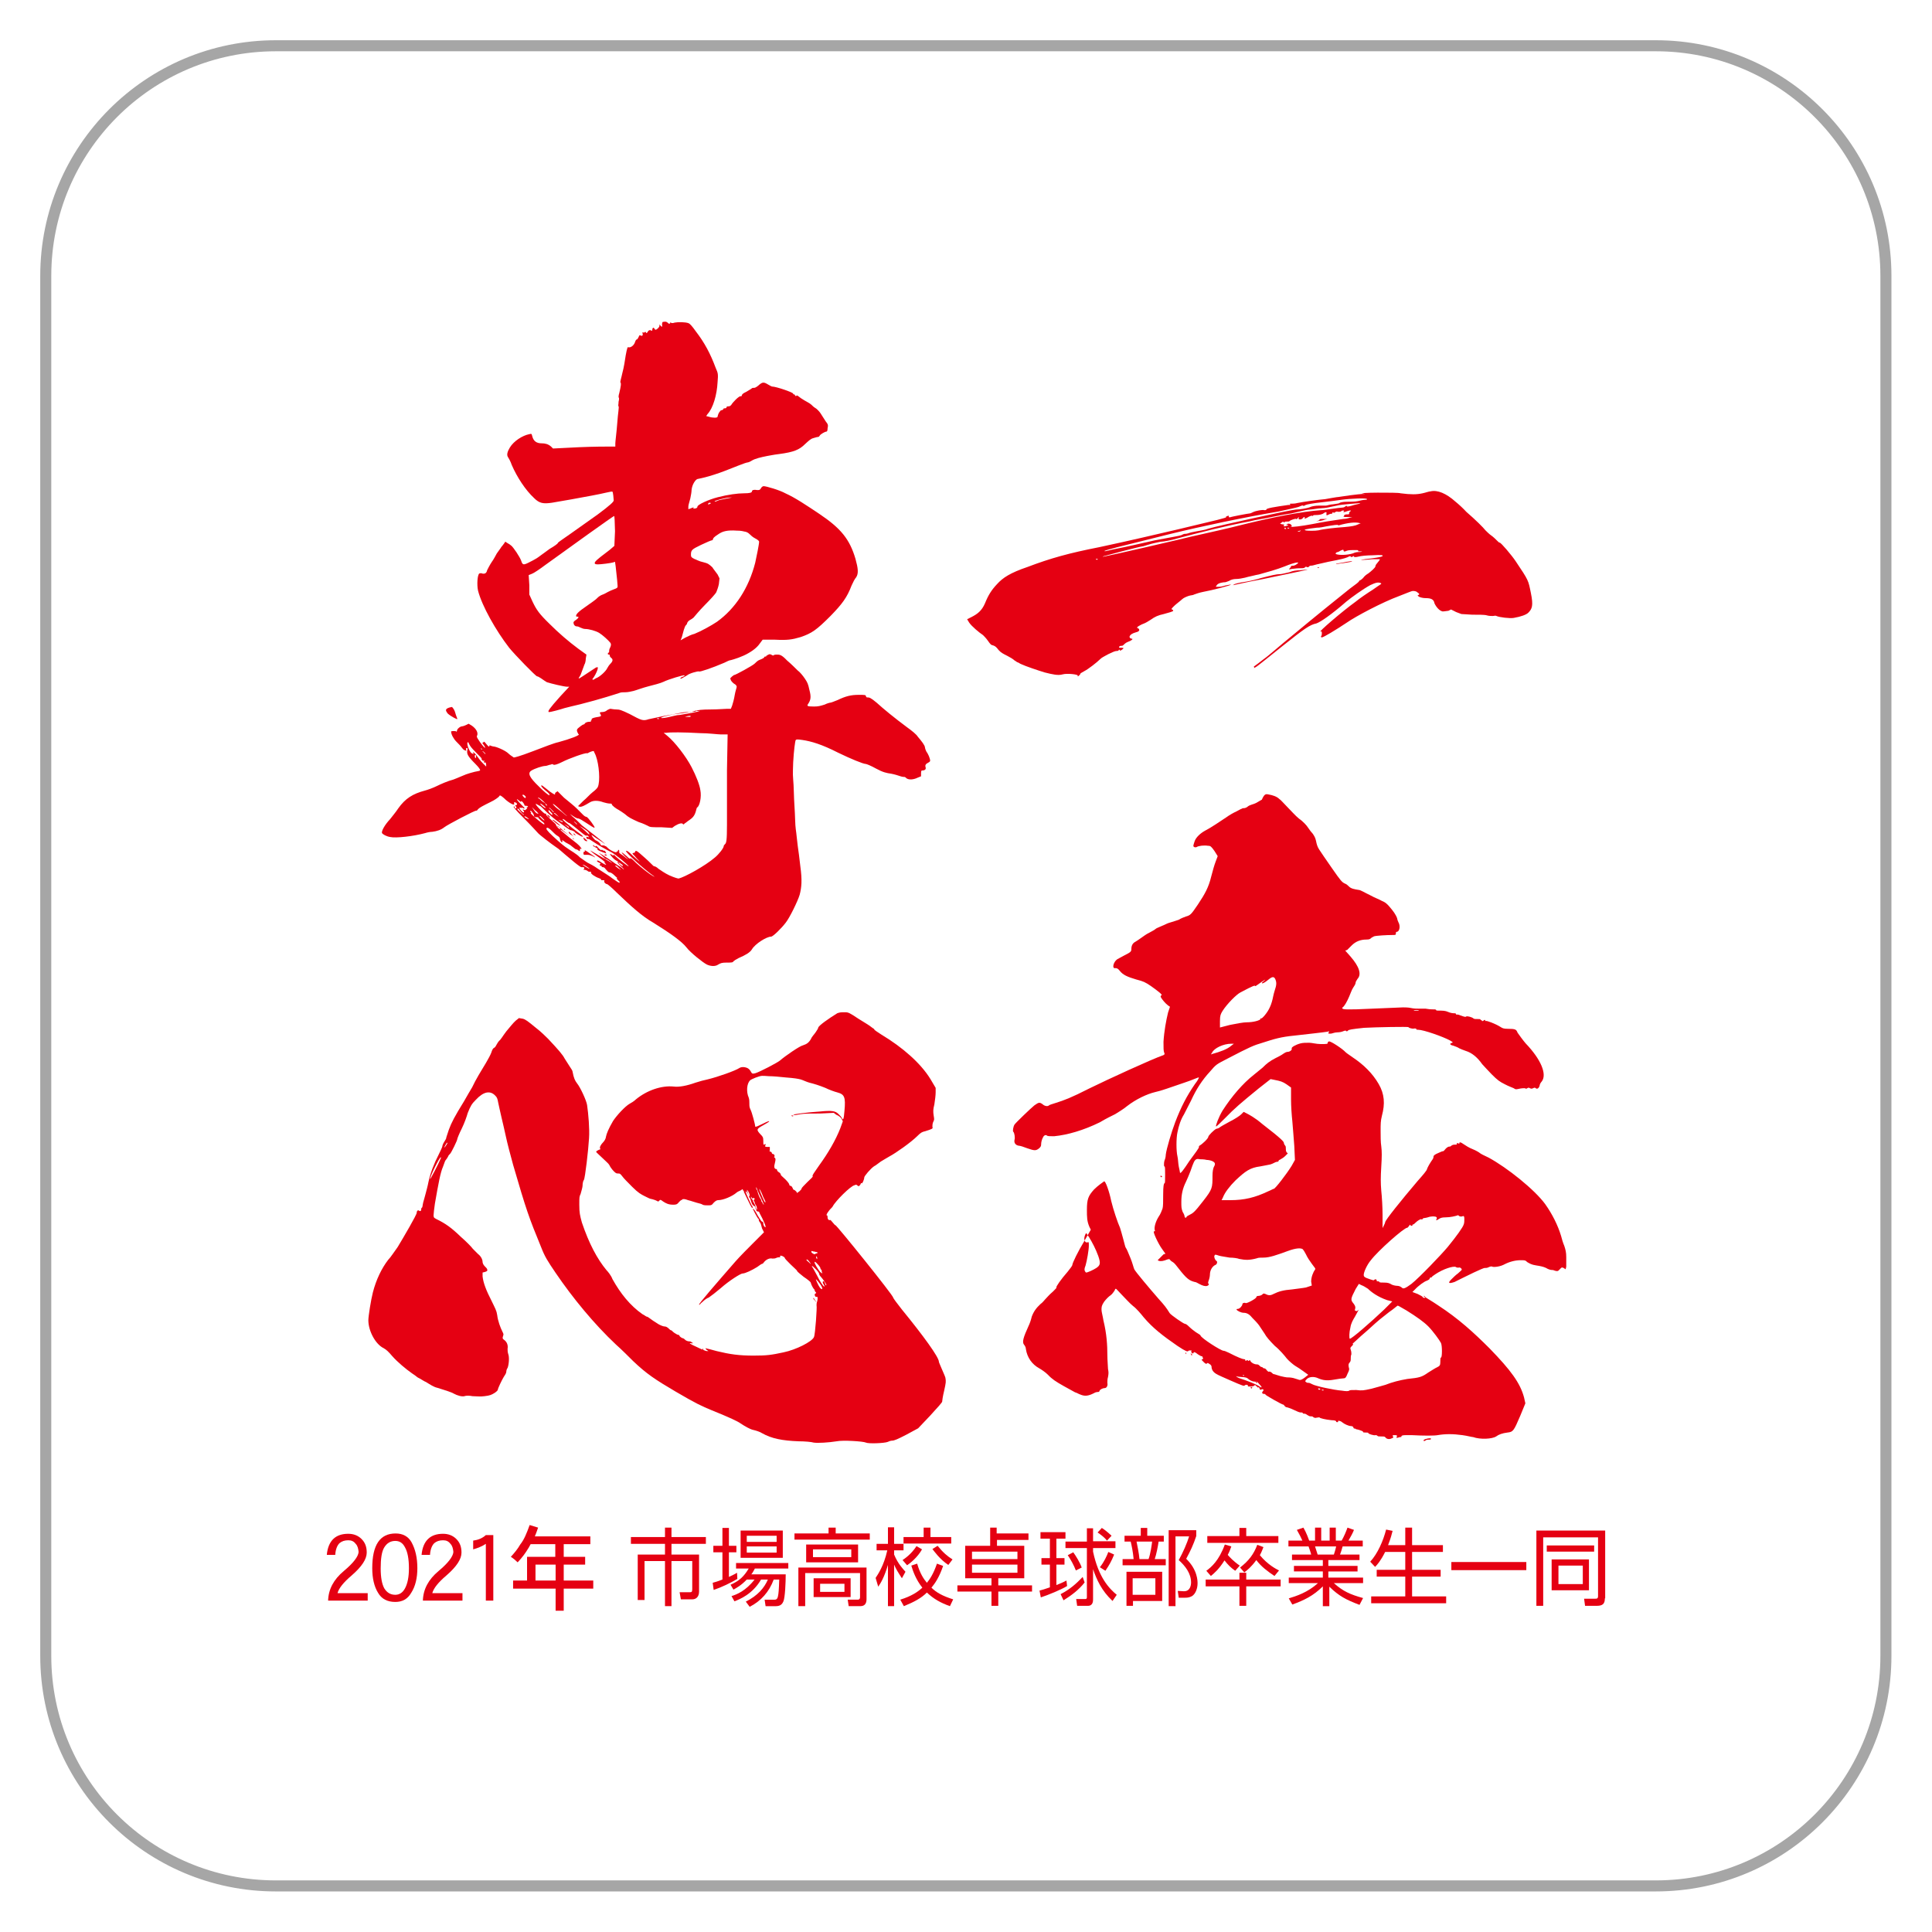
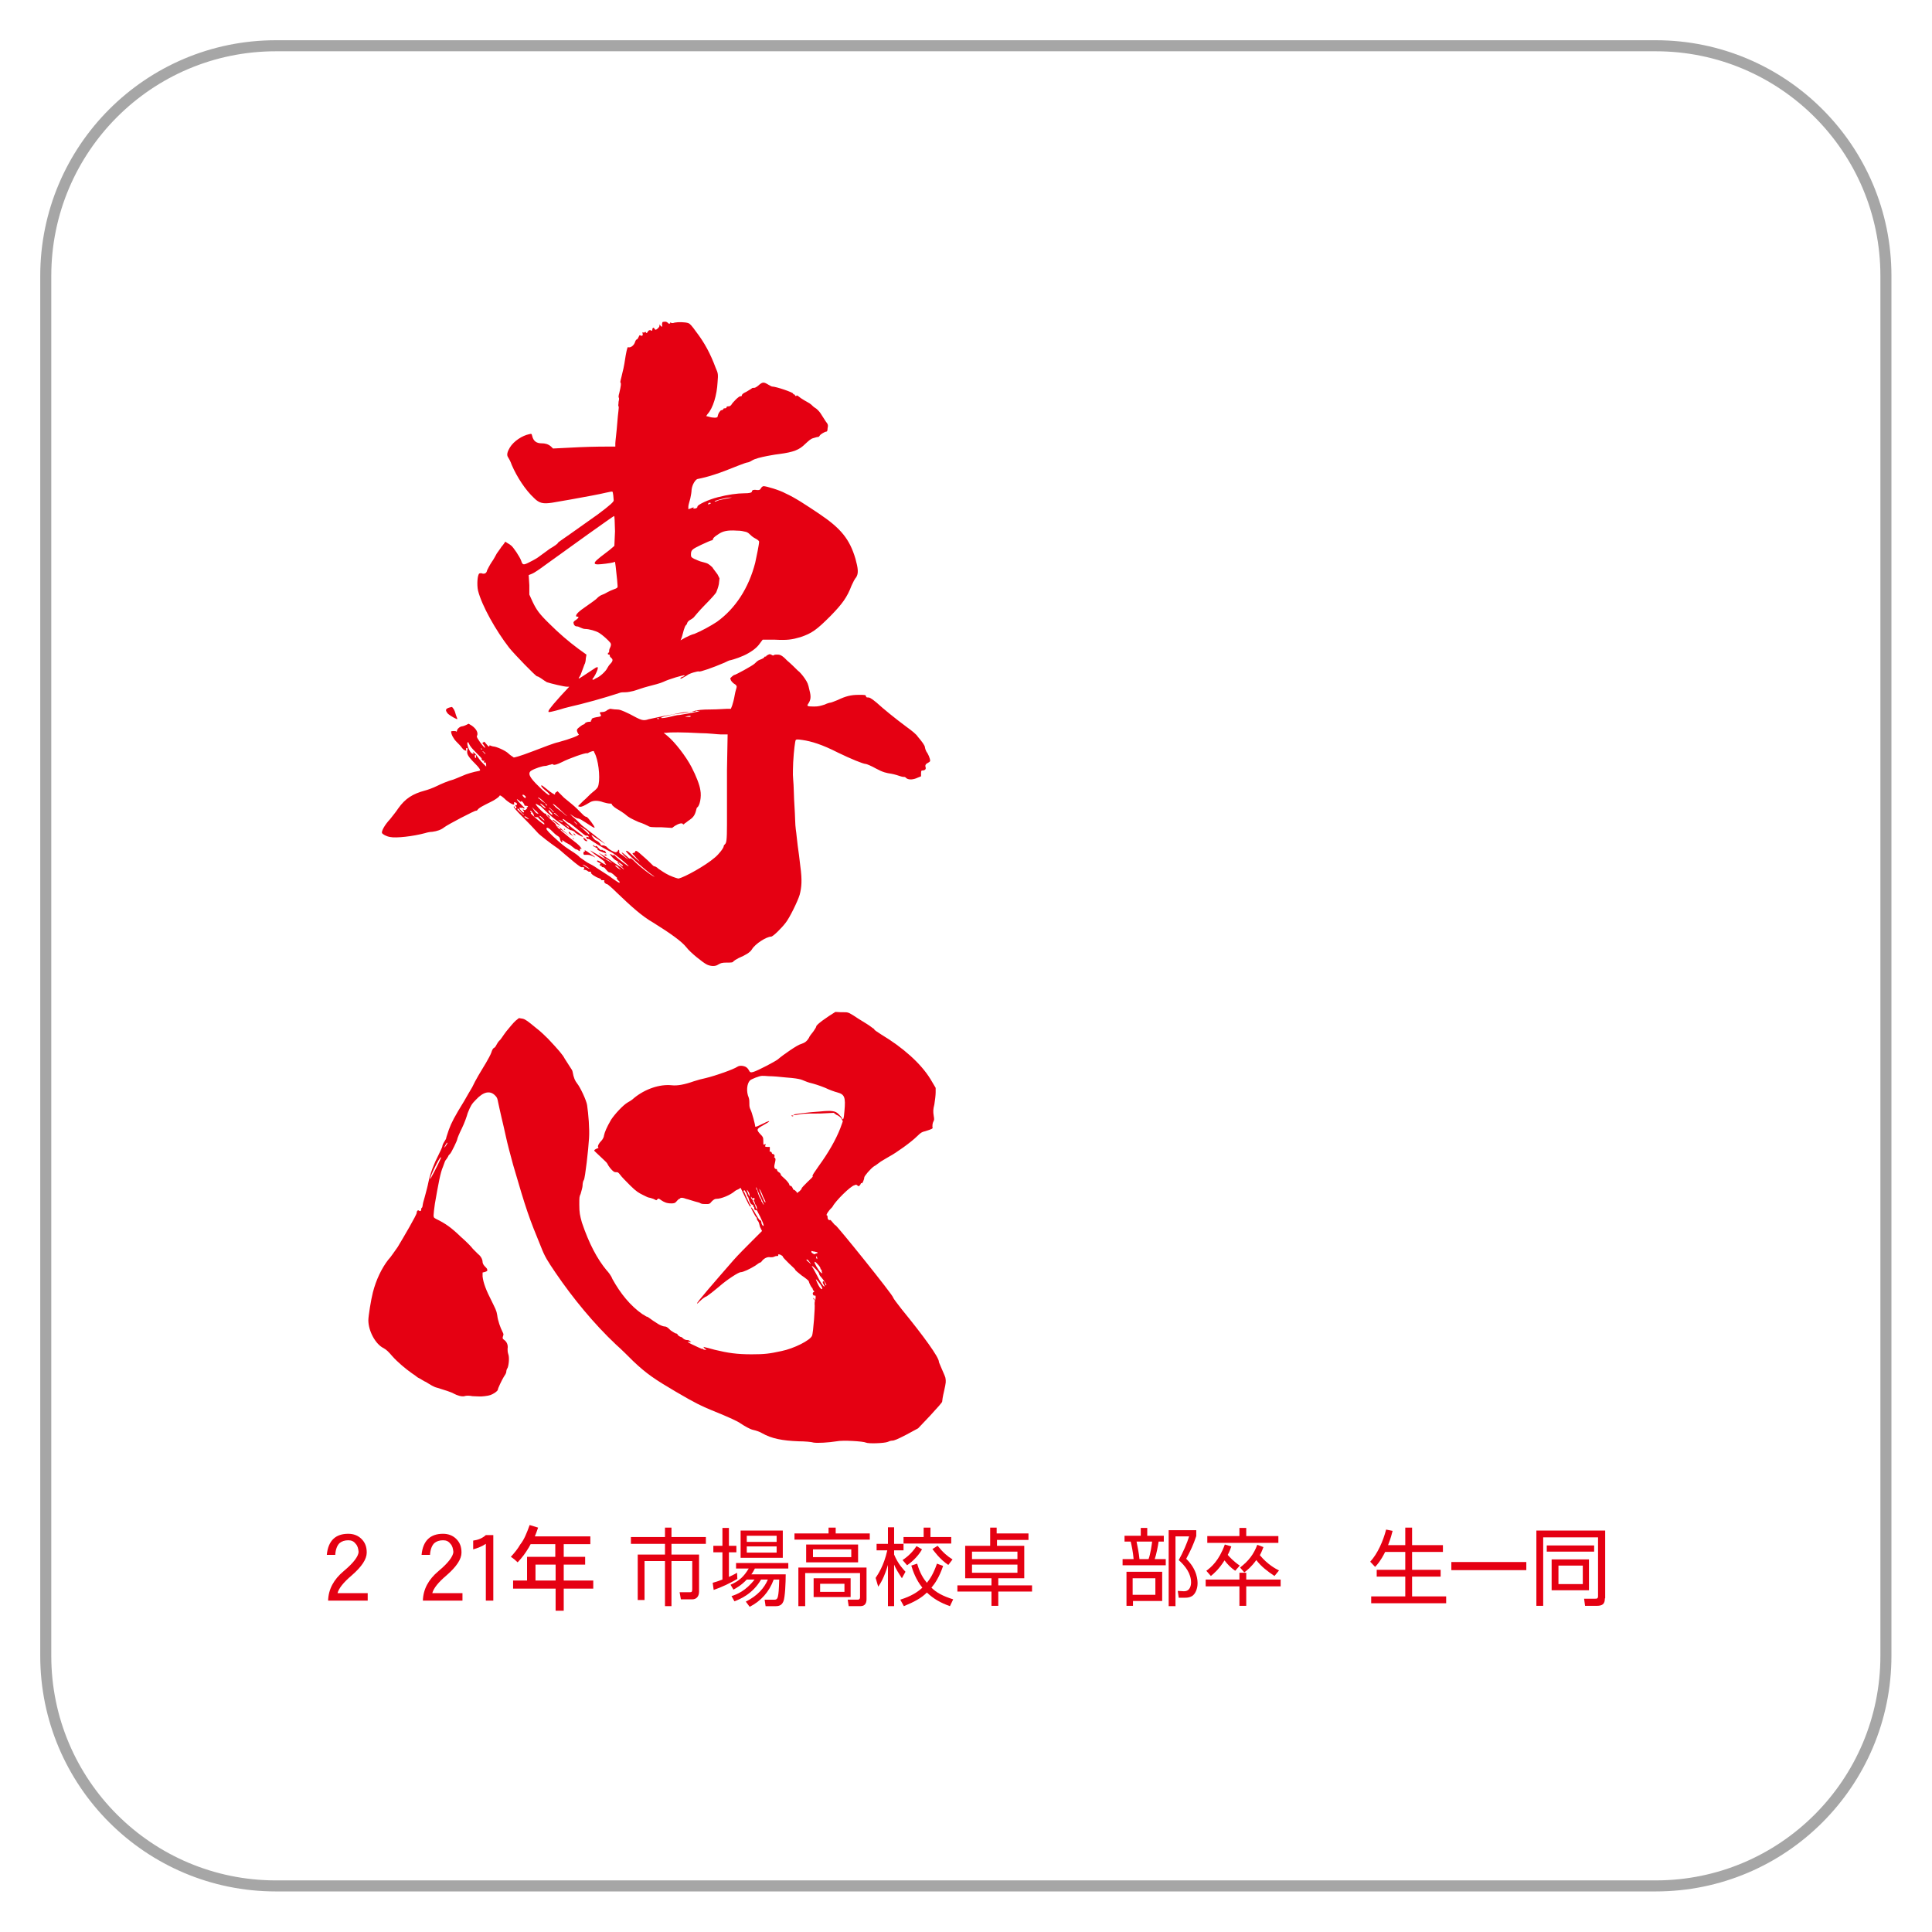
<svg xmlns="http://www.w3.org/2000/svg" version="1.1" id="_x34_021" x="0px" y="0px" viewBox="0 0 595.3 595.3" style="enable-background:new 0 0 595.3 595.3;" xml:space="preserve">
  <style type="text/css">
	.st0{fill:#FFFFFF;}
	.st1{fill:none;stroke:#A6A6A6;stroke-width:3.402;stroke-miterlimit:10;}
	.st2{fill:#E50012;}
</style>
  <rect class="st0" width="595.3" height="595.3" />
  <g>
    <g>
      <path class="st1" d="M85,581.1c-39.1,0-70.9-31.7-70.9-70.9V85c0-39.1,31.7-70.9,70.9-70.9h425.2c39.1,0,70.9,31.7,70.9,70.9    v425.2c0,39.1-31.7,70.9-70.9,70.9H85z" />
    </g>
  </g>
  <g>
    <g>
-       <path class="st2" d="M448.5,154.6c1,0.8,2.5,2.2,3.3,3.1c2.9,2.5,5.3,4.9,5.9,5.7c0.4,0.4,1.2,1.2,1.8,1.6    c0.6,0.4,1.4,1.2,1.8,1.6c0.4,0.4,0.6,0.6,0.8,0.6c0.4,0,3.7,3.9,4.9,5.7c4.1,6.1,3.9,5.9,4.7,9.8c0.8,3.9,0.4,4.9-0.8,6.1    c-0.6,0.6-2.2,1.2-4.5,1.6c-1.2,0.2-4.5-0.2-5.3-0.6c-0.4-0.2-0.6,0-1.2,0c-0.4,0-1.2,0-1.8-0.2c-0.6-0.2-2.7-0.2-4.5-0.2    l-3.3-0.2l-1.6-0.6l-1.6-0.8l-0.8,0.4c-0.2,0-1.2,0.2-1.8,0.2c-1-0.2-2-1.4-2.5-2.5c-0.2-1.2-1-1.6-2.7-1.6c-0.8,0-1.6-0.2-2-0.4    c-0.6-0.4-0.6-0.4-0.2-0.6c0.4-0.2,0.2-0.4-0.4-0.8c-0.4-0.4-1-0.4-1.4-0.4c-0.4,0-2.2,0.8-4.3,1.6c-4.9,1.8-13.1,6.1-16.1,8.2    c-3.3,2.2-7.1,4.5-7.6,4.5c-0.2,0-0.4-0.2-0.2-0.4c0.2-0.2,0.2-0.8,0.2-1c0-0.4-0.2-0.6-0.4-0.4c-1,0.4,6.5-6.1,10.8-9.2    c1.2-1,3.7-2.7,5.3-3.7c2.2-1.6,2.9-1.8,2.5-2c-0.8-0.4-1.6-0.2-3.3,0.6c-2.2,1.2-5.7,3.7-7.4,5.1c-4.7,4.1-8,6.3-9.2,6.7    c-2,0.4-3.7,1.6-10.6,7.1c-3.9,3.1-7.8,6.3-8,6.3c-0.6,0.4-0.6,0.4-0.6,0.2c0.2-0.2,0-0.4-0.2-0.2c-0.4,0.2,0.4-0.2,3.3-2.5    c1.2-0.8,4.9-4.1,8.6-7.1c7.1-5.9,13.9-11.4,17.8-14.5c1.6-1.2,3.1-2.2,2.9-2.5c0.2,0,0.6-0.2,1.2-0.8c0.4-0.6,1.2-1.2,1.6-1.4    c0.8-0.6,2.2-1.8,2.2-2.2c0-0.2,0.2-0.6,0.4-0.8c0.2-0.2,0.6-0.8,0.8-1l0.2-0.4h-1.8c-1,0-2.2,0.2-3.1,0.2c-2,0.2-0.4-0.2,2-0.4    c2.9-0.4,3.7-0.6,3.7-0.8c0.2-0.2-0.2-0.4-3.1-0.2c-1.6,0-3.7,0.2-4.3,0.4c-0.8,0.2-1.4,0.2-1.4,0c0-0.2-0.2-0.2-0.4,0    c-0.4,0.2-0.4,0.2-0.6,0c-0.2-0.2-0.2-0.2-1,0.2c-1,0.4-1.8,0.6-5.9,1.4c-1.6,0.4-3.7,0.8-4.3,1c-0.6,0.2-1,0.2-1.2,0.2    c-0.2,0-0.4,0.2-0.6,0.4c-0.2,0.2-0.4,0-0.6,0c-0.2-0.2-0.4,0-0.6,0.2c-0.2,0.2-1,0.2-1.8,0.2c-0.8,0-1.8,0.2-2.2,0.2    c-0.8,0.2-1,0.2-0.6-0.2c0.2-0.2,0.4-0.4,0.4-0.6c0-0.2,0.4-0.2,0.8-0.2c0.8-0.2,1.8-1,1.2-1c-0.6,0-2.5,0.6-3.9,1.2    c-2.5,1-5.5,1.8-8,2.5c-1.2,0.2-2.5,0.6-2.7,0.6c-0.2,0-0.8,0.2-1.6,0.4c-0.8,0.2-2,0.4-2.7,0.4c-0.8,0-1.6,0.2-2.2,0.6    c-0.6,0.2-1,0.4-1.2,0.4c-0.6,0-2,0.2-2.5,0.8l-0.4,0.6h1c0.6,0,1.4-0.2,2-0.4c1.2-0.2,1.8-0.4,1.6-0.2c-0.2,0.2-5.3,1.6-8.6,2.2    c-1,0.2-2.2,0.6-2.7,0.8c-0.2,0.2-1,0.2-1.6,0.4s-1.6,0.6-2,1c-0.4,0.4-1,0.8-1.2,1c-0.2,0.2-0.8,0.6-1.4,1.2    c-0.8,0.8-0.8,0.8-0.6,1c0.2,0,0.4,0.2,0.4,0.4c0,0.2-1.4,0.6-2.9,1c-1.8,0.4-2.7,0.8-4.1,1.8c-0.6,0.4-1.6,1-2.2,1.2    c-0.6,0.2-1.2,0.6-1.6,0.8l-0.4,0.4l0.4,0.2c0.6,0.4,0.4,1-0.6,1.2c-1.4,0.4-1.8,0.8-2,1.2c-0.2,0.4,0.2,0.8,0.6,0.8    c0.6,0,0,0.6-1.2,1c-0.6,0.2-1.2,0.8-1.4,1c-0.2,0.2-0.4,0.2-0.6,0.2c-0.2,0-0.4,0-0.6,0.2c-0.2,0.4-0.2,0.4,0.8,0.4    c0.6,0,0.6,0.2,0,0.6c-0.6,0.4-0.8,0.4-0.6,0.2c0-0.2,0-0.2-0.2-0.2c-0.2,0-0.2,0-0.2,0.2c-0.2,0.2-0.6,0.2-0.8,0.2    c-0.6,0-4.3,1.8-4.9,2.5c-1,1-3.7,3.1-4.9,3.7c-0.6,0.4-1.2,0.6-1.2,0.8c0,0.2-0.6,0.8-0.8,0.8c-0.2,0,0,0,0-0.2    c0.2-0.4-3.3-0.8-4.7-0.4c-1.4,0.4-3.1,0-5.5-0.6c-2-0.6-6.1-2-7.1-2.5c-0.6-0.2-1-0.6-1.2-0.6c-0.2,0-0.6-0.4-1-0.6    c-0.4-0.4-1.4-1-2.2-1.4c-1.2-0.6-2-1-2.7-1.8c-0.6-0.8-1-1.2-1.6-1.4c-0.8-0.2-0.8-0.2-1.8-1.6c-0.4-0.6-1.2-1.4-1.4-1.6    c-1.2-0.8-3.5-2.7-4.3-3.9l-0.6-1l1.2-0.6c2-1,3.3-2,4.3-4.3c1-2.5,2-4.1,3.7-5.9c1.8-2,4.1-3.5,9.4-5.3    c7.1-2.7,12.9-4.3,22.1-6.1c9.4-2,17.4-3.9,24.3-5.5c5.1-1.2,10.4-2.5,12.1-2.9c1.6-0.4,2.9-0.8,2.7-0.8c-0.2-0.2,0-0.2,0.4-0.4    c0.4-0.2,0.6,0,0.4,0.2c0,0.2,0.2,0.2,0.4,0.2c0.4-0.2,5.7-1.2,6.1-1.2c0.2,0,0.6-0.2,1-0.4c0.8-0.4,2.9-0.8,3.5-0.6    c0.2,0,0.6,0,0.6-0.2c0-0.4,2.5-0.8,6.7-1.4c0.6,0,1,0,0.6-0.2c-0.2-0.2,0-0.2,0.2-0.2c0.4,0,1.4,0,2-0.2c2-0.4,6.3-1,8.6-1.2    c1.2-0.2,3.3-0.6,3.5-0.6c0.4,0,2.7-0.4,4.3-0.6c1.6-0.2,3.3-0.4,3.7-0.4h0.8l-1-0.2c-0.4,0,1.6-0.2,4.9-0.2c3.3,0,6.5,0,7.1,0.2    c3.1,0.4,4.9,0.4,6.7,0c1-0.2,2-0.6,2.5-0.6C442.9,150.9,445.6,152,448.5,154.6z M337.8,172.2c-0.2,0-0.2,0.2,0,0.2s0.2,0.2,0.4,0    C338.4,172.2,338,172.2,337.8,172.2z M411.9,155.8c-0.2,0-1.8,0.4-2.9,0.6c-1,0.2-2.7,0.2-3.7,0.4c-1,0.2-2.2,0.2-3.1,0.4    c-0.8,0.2-2.7,0.6-4.3,1c-1.6,0.2-4.7,0.8-6.5,1.2c-1.8,0.4-4.7,0.8-6.1,1.2c-7.6,1.4-15.7,3.5-22.5,5.3c-2,0.6-4.3,1-4.9,1    c-0.4,0-2,0.4-2.9,0.6c-0.8,0.2-2,0.6-2.7,0.8c-1.6,0.2-11.6,2.9-12.3,3.1c-0.4,0.2-0.2,0.2,0.6,0c1-0.2,6.5-1.4,12.1-2.7    c2.5-0.6,8.8-2,14.1-3.3c5.3-1.2,12.1-2.7,15.1-3.5c10-2.5,19.2-4.3,25.1-4.7c0.6,0,2-0.2,3.3-0.4c1.4-0.2,2.9-0.4,3.3-0.4    s0.8-0.2,1-0.4c0.2-0.2,0.4-0.2,0.4,0c0,0.2,1,0,2.2-0.4c1-0.2,1.8-0.4,2-0.6C419.7,155,413.1,155.4,411.9,155.8z M413.3,154    c-1.4,0.2-4.3,0.6-6.3,0.8c-2,0.2-4.3,0.6-4.7,0.8c-0.4,0.2-0.6,0.4-0.8,0.2c-0.2-0.2-0.8,0.2-1.4,0.4c-0.6,0.2-3.3,0.8-6.1,1.4    c-10.6,1.8-23.5,4.5-33.3,6.9c-2.5,0.6-6.3,1.6-8.8,2.2c-4.9,1.2-11.8,2.9-11.6,3.1c0.2,0.2,1.8-0.4,4.1-0.8    c2.2-0.4,7.4-1.6,11.4-2.5c4.1-0.8,7.8-1.4,8.2-1.6c0.4-0.2,0.8-0.4,1-0.4c0.2,0,0.6,0,1.2-0.2c1-0.4,3.9-0.8,4.7-1    c0.2,0,0.8-0.2,1.4-0.4c3.3-1,25.9-5.9,27-5.9c1.2,0,3.7-0.4,4.5-0.8c0.4-0.2,1.6-0.4,2.5-0.4h2.2c0.4,0,1.4-0.4,2.2-0.4    c1-0.2,1.8-0.2,2-0.4c0.2-0.2,1.2-0.4,2.2-0.4s2.7,0,3.5-0.2c0.8-0.2,1.8-0.4,2.2-0.4s0.6,0,0.6-0.2    C421.3,153.4,416.2,153.6,413.3,154z M388.8,178.5c-4.5,0.8-8.6,1.8-8.8,1.8c-0.2,0,0,0,0.2-0.2c0.2-0.2,1.8-0.6,3.3-0.8    c1.4-0.2,3.9-0.8,5.1-1.2c3.1-0.8,4.7-1.2,5.9-1.2c0.4,0,2-0.4,2.9-0.6c0.8-0.4,2.2-0.6,3.3-0.6    C405,175.2,403.7,175.4,388.8,178.5z M413.9,157.3c-0.2,0-0.4,0-0.6,0.2c-0.2,0.2-0.6,0.2-1,0.2c-0.4-0.2-0.8,0-1,0.2    c-0.2,0.2-0.4,0-0.6,0c-0.2,0-0.2,0-0.2,0.2c0,0.2,0,0.2-0.2,0.2c-0.2,0-0.4,0-0.8,0.2c-0.8,0.4-0.8,0.4-0.8-0.2    c0.2-0.6-0.2-0.6-0.8-0.2c-0.4,0.4-1.4,0.6-2.5,0.6c-0.4,0-0.8,0-0.8,0.2c-0.2,0.2-0.2,0-0.4,0c-0.2,0-0.8,0.2-1.4,0.6    c-0.8,0.4-0.8,0.4-0.8,0.2c0.2-0.4-0.2-0.6-0.6,0c-0.6,0.6-1.6,0.4-1.2-0.2c0.2-0.2,0-0.2-0.2,0c-0.2,0.2-0.4,0.6-0.6,0.4    c-0.2-0.2-1.8,0.4-2,0.6c-0.2,0.2-0.2,0.2-0.6,0.2c-0.4,0-1,0-1,0.2s0,0.2-0.2,0c-0.2-0.2-0.4-0.2-0.8,0.2l-0.4,0.2l0.4,0.2    c1,0.2,1,0,0.8,0.4c-0.2,0.2,0,0.4,0.6,0.2c0.8-0.2,1-0.4,0.4-0.4c-0.4,0-0.4,0,0-0.2c0.2-0.2,0.6-0.2,1,0    c0.4,0.2,0.6,0.8,0.2,0.8c-0.2,0-0.4-0.2-0.2,0c0.2,0.2,3.5-0.2,6.7-0.8c2.9-0.6,6.7-1.2,9.6-1.6c0.6,0,1.6-0.2,2-0.4l0.8-0.2h-1    h-1.4c-0.4-0.2-0.6-0.2-0.4-0.2s0.4,0,0.2-0.2c0-0.2,0.4-0.4,0.8-0.4c0.6,0,0.8,0,0.8-0.2s0-0.4,0.2-0.6c0.6-0.4,0.4-0.6-0.8-0.2    c-1,0.4-1.4,0.4-1,0C414.2,157.5,414.2,157.3,413.9,157.3z M395.8,162.6c-0.2,0,0,0,0,0.2c0,0.2,0,0.2,0.2,0.2    c0.2,0,0.4,0,0.2-0.2C396.2,162.6,396,162.6,395.8,162.6z M396.8,162.6c-0.2,0-0.2,0.2,0,0.2c0.2,0,0.2,0.2,0.4,0    C397.4,162.6,397,162.6,396.8,162.6z M400.7,163.4c-0.2,0.2-0.4,0.2-0.6,0.2c-0.4,0.2-0.4,0.2,0,0.2c0.2,0,0.4,0,0.6-0.2    C400.7,163.4,400.9,163.2,400.7,163.4z M413.5,161.6c-0.8,0.2-1.2,0.4-1.2,0.2s-1.4,0-3.7,0.4c-0.8,0.2-2,0.4-2.9,0.4    c-3.3,0.4-4.1,0.6-3.5,0.8c0.6,0.2,3.1,0.2,4.1,0c1.4-0.4,5.1-0.8,8-1c2.2-0.2,3.3-0.4,4.1-0.8c1-0.4,1-0.4,0.6-0.4    C418,160.9,416.4,160.9,413.5,161.6z M407.8,159.9h1.2l-0.8,0.2c-0.4,0.2-1.2,0.4-1.8,0.4c-1,0.2-1,0.2-0.4,0    c0.4-0.2,0.6-0.2,0.6-0.4C406.6,159.9,407.2,159.9,407.8,159.9z M406.2,174.8c0.2,0,0.4,0.2,0.2,0.2H406    C405.8,175,406,174.8,406.2,174.8z M416.6,169.5c-0.4,0-1,0-1.6,0.2c-0.8,0.4-1,0.2-1,0c0-0.4-0.2-0.4-1,0    c-0.4,0.2-0.6,0.4-0.8,0.4c-0.4,0-0.8,0.4-0.6,0.6c0.8,0.4,3.5,0.4,5.3-0.2c0.4-0.2,1-0.4,1.6-0.4c1.2,0,1.6-0.2,0.6-0.2    c-0.4,0-0.8,0-0.6-0.2c0-0.2,0-0.2-0.4-0.2H416.6z M416.6,173c-0.2,0.2-4.7,0.8-4.9,0.8c-0.2-0.2,0.8-0.2,1.8-0.4    C415.4,173,416.8,172.8,416.6,173z" />
-       <path class="st2" d="M390.9,244.8c1.2,0.2,2.5,0.6,3.3,1.4c0.4,0.2,1.4,1.4,2.5,2.5c1,1,2.5,2.7,3.5,3.5c1.2,0.8,2.5,2.2,2.9,2.9    c0.4,0.6,1,1.4,1.4,1.8c0.4,0.6,0.8,1.2,1,2.2c0.2,1,0.4,1.8,1,2.7c0.4,0.6,2.2,3.3,3.9,5.7c2.7,3.9,3.1,4.3,3.9,4.7    c0.6,0.2,1.2,0.8,1.4,1c0.6,0.6,1.6,0.8,2.9,1c0.6,0,1.8,0.8,3.5,1.6c1.4,0.8,3.1,1.4,3.7,1.8c1,0.4,1.6,0.8,3.1,2.7    c1,1.2,1.6,2.5,1.6,2.7c0,0.2,0.2,0.8,0.4,1.2c0.6,1,0.4,2.7-0.4,2.9c-0.4,0-0.4,0.2-0.4,0.6s-0.2,0.4-1.2,0.4    c-1.6,0-4.9,0.2-5.5,0.4c-0.4,0.2-0.8,0.4-1,0.6c-0.2,0.2-0.4,0.4-1.4,0.4c-1.8,0-3.3,0.6-4.5,1.8l-1.4,1.4l-0.6,0.2l1.6,1.8    c2.7,3.1,3.5,5.5,2.2,6.9c-0.2,0.4-0.6,0.8-0.6,1.2s-0.4,1-0.8,1.6c-0.4,0.6-0.8,1.8-1.2,2.7c-0.6,1.4-1.4,2.9-2,3.3    c-0.2,0.2-0.2,0.2,0,0.4c0.2,0.2,1,0.4,9,0c4.7-0.2,9.4-0.4,9.6-0.4c0.6,0,1.6,0,2.5,0.2c0.8,0.2,2,0.2,2.9,0.2h1.6    c0.2,0,1,0.2,1.8,0.2c0.8,0,1.4,0,1.4,0.2c0,0.2,0.4,0.2,0.8,0.2c1.2,0,2,0,2.9,0.4c0.4,0.2,1.2,0.4,1.6,0.4c0.4,0,0.8,0,0.8,0.2    c0,0.2,0,0.2,0.2,0.2c0.2,0,0.6,0,1,0.2c1.6,0.6,1.8,0.6,2,0.4c0.2-0.2,1.8,0.2,2.2,0.6c0.2,0.2,0.6,0.2,1.6,0.2    c0.4,0,0.6,0,0.6,0.2c0,0.2,0.2,0.2,0.4,0c-0.2,0.4,0.2,0.6,0.6,0.2c0.2-0.2,0.4-0.2,0.4,0c0.2,0.2,0.2,0.4,0.2,0.2    c0.2-0.2,2.9,0.8,4.5,1.8c0.6,0.4,1,0.6,2.2,0.6c2.5,0,2.7,0.2,3.1,1.2c0.4,0.6,1.8,2.5,2.5,3.3c4.7,4.9,6.7,9.6,4.9,11.8    c-0.2,0.2-0.6,0.8-0.6,1.2c-0.2,0.8-0.8,1.2-1.2,0.8c-0.2-0.2-0.4-0.2-0.8,0c-0.4,0.2-0.6,0.2-1,0c-0.4-0.2-0.4-0.2-0.8,0    c-0.2,0.2-0.4,0.2-0.8,0c-0.2,0-1,0-1.8,0.2c-1,0.2-1,0.2-1.6-0.2c-0.4-0.2-1.6-0.6-2.7-1.2c-1.6-0.8-2.2-1.2-4.1-3.1    c-1.2-1.2-2.5-2.7-2.9-3.1c-1.4-2-3.1-3.5-5.1-4.1c-0.6-0.2-1.6-0.6-2-0.8c-0.2-0.2-1.2-0.6-1.8-0.8c-1-0.2-1.2-0.6-0.6-0.8    c0.6-0.2,0.6-0.2-0.4-0.8c-2.2-1.2-8.2-3.3-9.8-3.3c-0.4,0-0.6,0-0.6-0.2c0-0.2-0.2-0.2-0.6-0.2c-0.6,0.2-1.8-0.2-1.8-0.4    c0-0.2-10.2,0-13.7,0.2c-3.9,0.4-4.7,0.6-4.9,0.8c-0.2,0.2-0.4,0.4-0.6,0.2c-0.2-0.2-0.2-0.2-0.8,0c-0.4,0.2-1.2,0.4-2,0.4    c-0.8,0-1.6,0.4-2,0.4c-0.8,0-0.8,0-0.6-0.4c0.2-0.4,0.2-0.4-0.4-0.2c-1.2,0.2-6.7,0.8-10.2,1.2c-4.1,0.4-6.1,1-9.8,2.2    c-2.7,0.8-3.7,1.2-10.8,4.9c-3.5,1.8-3.5,1.8-5.3,3.9c-2.5,2.7-4.3,5.5-5.9,9c-0.8,1.6-1.8,3.5-2.2,4.3c-1,1.6-1.6,3.5-2,5.5    c-0.4,1.8-0.4,5.7,0,7.4c0.2,0.8,0.2,2,0.4,3.1c0.2,1,0.4,1.8,0.4,2c0.2,0.2,1-0.8,2.9-3.7c1.6-2.2,3.1-4.1,2.9-4.3    c0-0.2,0-0.2,0.2-0.4c0.8-0.4,2.7-2.2,2.7-2.7c0-0.4,1.8-2.2,2.5-2.5c0.2,0,0.8-0.2,1-0.4c0.2-0.2,1.6-1,3.1-1.8    c1.6-0.8,3.1-1.8,3.5-2.2l0.8-0.8l0.8,0.4c0.8,0.4,2.7,1.4,4.9,3.3c6.1,4.7,6.7,5.5,6.7,5.9c0,0.2,0.2,0.6,0.4,0.8    c0.2,0.2,0.2,0.6,0.2,1c0,0.4,0,0.6,0.2,1l0.4,0.4l-0.8,0.8c-0.4,0.4-1,0.8-1.4,1c-0.2,0.2-0.6,0.2-0.6,0.4c0,0.2-0.2,0.4-0.6,0.4    c-0.4,0-1.2,0.6-2,0.8c-0.8,0.2-2.2,0.4-3.1,0.6c-3.1,0.4-4.5,1.4-7.6,4.3c-1.8,1.8-3.3,3.7-3.9,5.3l-0.4,0.8h2.7    c4.3,0,7.6-0.8,11.6-2.7c1-0.4,1.6-0.8,1.8-0.8c0.4,0,3.9-4.5,5.5-7.1l1-1.8l-0.2-4.3c-0.2-2.2-0.4-5.7-0.6-7.6    c-0.2-1.8-0.4-4.7-0.4-6.7v-3.7l-1.4-1c-1.2-0.8-1.8-1-3.9-1.4l-1-0.2l-3.7,2.9c-5.5,4.5-7.4,6.1-10.2,9c-1.4,1.4-2.7,2.7-2.9,2.7    c-0.2-0.2,0.8-2.9,2-4.9c2.9-4.5,6.3-8.4,9.6-11c1-0.8,2.2-1.8,2.7-2.2c1.4-1.4,2.2-2,3.9-2.9c0.8-0.4,2-1,2.5-1.4    c0.6-0.4,1-0.6,1.4-0.6c0.6,0,1.4-0.6,1.2-1c-0.2-0.4,1.2-1.2,2.7-1.6c0.8-0.2,1.6-0.2,2.7-0.2c0.8,0,2.2,0.4,3.5,0.4    c2,0,2.2,0,2.2-0.4c0-0.2,0.2-0.4,0.4-0.4c0.4-0.2,4.1,2.2,5.1,3.3c0.4,0.4,1.4,1,2.2,1.6c3.3,2.2,6.1,4.9,8,8.2    c1.8,3.1,2,6.1,1,9.8c-0.4,1.6-0.4,2.5-0.4,4.7c0,1.4,0,3.5,0.2,4.7c0.2,1.6,0.2,3.1,0,6.3c-0.2,3.3-0.2,4.9,0,7.4    c0.2,1.8,0.4,5.1,0.4,7.4v4.1l0.4-0.8c0.2-0.4,0.4-0.8,0.4-1c0-0.6,4.9-6.7,10-12.7c1.6-1.8,2.9-3.3,2.9-3.7c0.2-0.6,1-2,1.8-3.1    c0.2-0.4,0.2-0.6,0.2-0.8c0-0.2,0.4-0.6,1.4-1c0.8-0.4,1.4-0.6,1.6-0.6c0.2,0,0.4-0.4,0.8-0.8c0.4-0.4,0.8-0.6,1-0.6    c0.2,0,0.4,0,0.6-0.2c0.2-0.2,0.6-0.4,1-0.4c0.6,0,0.8,0,0.8-0.2c0-0.4,0-0.4,0.4-0.2c0.4,0.2,0.4,0,0.4-0.2    c0-0.2,0.4-0.2,1.2,0.4c0.6,0.4,1.8,1.2,2.9,1.6c1,0.4,2,1,2.2,1.2c0.2,0.2,1.4,0.8,2.7,1.4c5.7,3.1,14.1,9.8,17.4,14.3    c2.2,3.1,3.9,6.5,4.9,9.8c0.2,0.8,0.6,2.2,1,3.1c0.4,1.2,0.6,2,0.6,3.5v2.9l-0.2,0.8l-0.6-0.4c-0.4-0.2-0.6-0.2-0.8,0l-0.8,0.8    c-0.2,0.2-0.6,0.2-1.2,0c-0.4-0.2-0.8-0.2-1-0.2c-0.2,0-1-0.2-1.6-0.6c-0.8-0.4-1.8-0.6-3.1-0.8c-1.4-0.2-2-0.6-2.7-1    c-0.6-0.6-0.8-0.6-2-0.6c-1.6,0-3.3,0.4-4.9,1.2c-1.4,0.8-3.3,1-3.9,0.8c-0.2-0.2-0.8,0-1.2,0.2c-0.4,0.2-0.8,0.2-1.2,0.2    c-0.2,0-1.6,0.6-3.3,1.4c-2.5,1.2-4.5,2.2-5.9,2.9c-1.8,0.6-2.2,0.4-1-0.8c0.6-0.6,1.4-1.4,2-1.8c0.6-0.6,1.2-1,1.2-1.2    c0-0.4-0.6-0.8-1-0.6c-0.2,0-0.6,0-0.8-0.2c-0.8-0.4-3.9,0.6-6.3,2.2c-0.6,0.4-1.2,0.8-1.2,1c0,0.2,0,0-0.2,0    c-0.2,0-0.4,0.2-0.4,0.4c0,0.2-0.4,0.4-0.8,0.6c-0.8,0.2-2.7,1.6-3.7,2.7l-0.8,0.8l1.6,0.6c0.8,0.4,1.6,0.8,1.6,1    c0,0.2,0.4,0.2,0.6,0.2c0.2,0,0.2-0.2-0.2-0.4c-0.2-0.2-0.2-0.2,0-0.2c0.2,0,0.2,0.2,0.4,0.4c0.2,0.2,2,1.2,3.9,2.5    c6.3,4.1,11,8.4,15.9,13.3c6.5,6.7,9.4,10.6,10.6,15.1l0.4,1.8l-1.6,3.9c-2,4.7-2.2,4.9-3.9,5.1c-1.6,0.2-2.7,0.6-3.5,1.2    c-1.2,0.8-4.9,1-7.1,0.2c-0.4,0-1.8-0.4-3.3-0.6c-2.9-0.4-5.3-0.4-7.6,0c-1,0.2-4.5,0.2-8,0h-1.8c-1.2,0-1.4,0.2-1.4,0.4    c0,0.2,0,0.2-0.4,0.2c-0.2,0-0.6,0.2-0.8,0.2c-0.2,0.2-0.4,0-0.2-0.4c0.2-0.4-0.2-0.4-0.8-0.4c-0.6,0-0.6,0.2-0.4,0.4    c0.2,0.2,0.2,0.4-0.4,0.6c-0.8,0.4-1.6,0.2-2-0.4c-0.2-0.2-0.6-0.2-1.4-0.2c-0.6,0-0.8,0-1-0.2c-0.2-0.2-0.4-0.2-0.6-0.2    c-0.4,0.2-2.2-0.4-2.2-0.6c0.2-0.2-0.4-0.2-0.8-0.2c-0.6,0-0.8,0-0.8-0.2c0-0.2-0.6-0.4-1.2-0.6c-0.6-0.2-1.2-0.2-1.2-0.4    c0-0.2,0,0-0.2,0c-0.2,0-0.4-0.2-0.4-0.4c0-0.2-0.4-0.4-0.8-0.4c-0.6,0-2-0.6-2.7-1.2c-0.4-0.4-1.4-0.6-1.2-0.2    c0,0.2,0,0.2-0.2,0.2c-0.2,0-0.4,0-0.4-0.2c0-0.2-0.4-0.4-1.4-0.4c-2-0.2-3.5-0.6-3.7-0.8c0-0.2-0.4,0-0.8,0c-0.6,0.2-1,0-1.2-0.2    c-0.2-0.2-0.4-0.2-0.8-0.2c-0.4,0-0.6-0.2-1-0.4c-0.2-0.2-0.6-0.4-0.8-0.4c-0.2,0-0.6,0-0.6-0.2c0-0.2-0.4-0.2-0.8-0.2    c-0.2,0-1.2-0.4-2-0.8c-0.8-0.4-2-0.8-2.2-0.8c-0.2,0-0.4-0.2-0.6-0.4c-0.2-0.2-0.2-0.4-0.4-0.4c-0.4,0-5.5-2.9-5.5-3.1    c0-0.2-0.2-0.2-0.4-0.2c-0.6,0-0.8-0.4-0.4-0.8c0.4-0.4,0.2-0.8-0.4-0.6c-0.4,0.2-0.4,0.2-0.6-0.2c0-0.2-0.2-0.6-0.4-0.4    c-0.2,0.2-0.2-0.2-0.6-0.4c-0.4-0.4-0.4-0.4-0.6-0.2c-0.2,0.4-2.2,0.4-2,0.2c0.2-0.4-0.6-0.6-1-0.2c-0.2,0.2-0.4,0.2-4.5-1.6    c-1.8-0.8-3.7-1.6-4.3-2c-1-0.6-1.4-1.4-1.4-2.2c0-0.2-0.2-0.6-0.6-0.8c-0.6-0.4-0.6-0.4-0.8-0.2c-0.2,0.2-0.4,0.2-1-0.4    c-0.6-0.6-0.8-0.8-0.6-0.8c0.2,0,0.4-0.2,0.4-0.4s-0.2-0.2-0.2-0.4c0-0.2,0-0.2-0.2-0.2c-0.2,0-0.6-0.2-1.2-0.6    c-1-0.8-1.2-0.8-1.4-0.4c0,0.2-0.2,0.2-0.4,0c-0.2-0.2-0.4-0.4-0.2-0.6c0.2-0.2,0-0.2-0.4-0.2c-0.2,0-0.4,0-0.6,0.2    c-0.2,0.2-0.6,0.2-3.3-1.6c-4.5-3.1-7.6-5.5-10.4-8.8c-0.8-1-2.2-2.7-3.3-3.5c-1-0.8-2.5-2.5-3.5-3.5c-1-1-1.6-1.8-1.8-1.8    c-0.2,0-0.2,0.2-0.4,0.6c-0.2,0.2-0.6,1-1.2,1.4c-0.6,0.4-1.4,1.2-2,2c-0.8,1.2-0.8,1.6-0.8,2.5c0,0.6,0.4,2,0.6,3.3    c1,4.1,1.2,7.6,1.2,10.6c0,1.6,0.2,3.7,0.2,4.3c0.2,1,0.2,1.4,0,2.5c-0.2,0.6-0.2,1.4-0.2,1.8c0.2,0.8-0.2,1.6-0.8,1.6    c-0.6,0-1.4,0.4-1.6,0.8c0,0.2-0.2,0.4-0.4,0.4c-0.2,0-0.8,0-1.4,0.4c-1.6,0.8-2.7,1-4.1,0.4c-0.6-0.2-1.2-0.6-1.4-0.6    c-0.2,0-1.8-1-3.7-2c-2.5-1.4-3.7-2.2-4.9-3.5c-0.8-0.8-2-1.6-2.7-2c-2.2-1.2-3.7-3.3-4.1-5.9c0-0.6-0.4-1.2-0.6-1.4    c-0.6-0.8-0.2-2.2,1.4-5.7c0.4-0.8,0.8-2,1-2.9c0.6-1.6,1.4-2.7,2.7-3.9c0.6-0.4,1.2-1.2,1.4-1.4c0.8-0.8,1-1.2,2.5-2.5    c0.6-0.6,1.2-1.2,1-1.2c-0.2-0.2,1.4-2.5,3.5-4.9c0.8-1,1.4-1.8,1.4-2c0-0.6,1.8-4.3,3.7-7.4l2-3.5l-0.4-0.8    c-0.8-1.8-0.8-3.1-0.8-5.3c0-3.3,0.4-4.3,2.2-6.3c1.2-1.2,2.7-2.2,3.1-2.5c0.4-0.2,1.6,3.1,2.2,6.1c0.6,2.5,2,6.7,2.7,8.2    c0.2,0.6,0.6,2,1,3.5c0.4,1.4,0.6,2.5,0.8,2.7c0.2,0.2,0.8,1.6,1.4,3.1c0.6,1.4,1,3.1,1.2,3.5c0.4,0.8,4.7,5.9,7.4,9    c2,2.2,2.5,2.9,3.5,4.5c0.4,0.6,4.3,3.3,4.7,3.3c0.2,0,0.6,0.2,1.2,0.8c0.6,0.6,1.6,1.4,2.2,1.8c0.6,0.4,1.4,0.8,1.4,1    c0.2,0.8,6.3,4.7,7.1,4.7c0.2,0,0.8,0.2,1.6,0.6c2.7,1.4,4.3,2,4.7,2c0.2,0,0.4,0,0.4,0.2c-0.2,0.2-0.2,0,0,0.2    c0.2,0,0.4,0.2,0.4,0c0.2-0.2,0.2-0.2,0.4,0c0.2,0.2,0.2,0.2,0.4,0c0.2-0.2,0.2-0.2,0.4,0.2c0.4,0.6,1.2,1,2,1    c0.4,0,0.6,0.2,0.8,0.4c0.2,0.2,0.4,0.4,0.6,0.4c0.2,0,0.2,0,0.4,0.2c0.2,0.2,0.2,0.2,0.4,0.2c0.2,0,0.6,0.2,0.8,0.6    c0.4,0.4,0.6,0.6,0.8,0.4c0.2,0,0.6,0.2,0.8,0.4c0.2,0.2,0.4,0.4,0.6,0.4c0.2,0,1.2,0.4,2,0.6c0.8,0.2,1.8,0.4,2,0.4    c0.2,0,1.2,0,2,0.2c0.8,0.2,1.8,0.6,2,0.6c0.4,0,0.8-0.2,1.6-0.8l1-0.8l-1.4-1c-0.8-0.6-2-1.4-2.7-1.8c-0.6-0.4-1.8-1.4-2.5-2.2    c-0.6-0.8-2.2-2.7-3.7-3.9c-1.6-1.6-2.7-2.9-3.1-3.7c-0.4-0.6-1.2-1.8-1.8-2.7c-0.6-0.8-1.6-1.8-2-2.2c-0.8-1-1.6-1.6-2.7-1.6    c-0.8,0-2-0.6-2.2-1c0-0.2,0.2-0.2,0.4-0.2c0.6,0,1.4-1,1.4-1.4s0.6-0.6,1-0.4c0.4,0.2,3.3-1.4,3.3-1.8c0-0.2,0.2-0.4,0.6-0.4    c0.4,0,1-0.2,1.2-0.4c0.4-0.4,0.4-0.4,1-0.2c0.8,0.4,1.4,0.6,2.5,0c1.6-0.8,3.1-1.2,5.7-1.4c1.4-0.2,3.3-0.4,4.3-0.6l1.8-0.6    l-0.2-1.2c0-1.4,0.6-2.9,1.2-3.7c0.2-0.4,0-0.4-1-1.8c-0.6-0.8-1.4-2-1.8-2.9c-0.4-0.8-0.8-1.4-1-1.6c-0.6-0.4-2-0.4-4.7,0.6    c-3.3,1.2-5.5,2-7.4,2c-0.8,0-1.6,0-2,0.2c-2.2,0.6-3.5,0.6-5.5,0.2c-0.4-0.2-1.8-0.4-2.9-0.4c-1-0.2-2.7-0.4-3.3-0.6    c-1.2-0.4-1.2-0.4-1.4,0c-0.2,0.4,0.2,1.4,0.6,1.6c0.4,0.2,0.2,1-0.2,1.2c-1,0.4-1.8,1.6-1.8,3.1c0,0.4-0.2,1.4-0.4,1.8    c-0.2,0.6-0.2,0.8,0,1c0.2,0.2,0,0.4-0.4,0.6c-0.6,0.2-1.4,0-2.5-0.6c-0.4-0.2-1-0.6-1.4-0.6c-1.6-0.4-2.5-1-4.9-4.1    c-0.6-0.8-1.4-1.8-1.8-2c-0.4-0.2-0.6-0.4-0.8-0.6c-0.2-0.4-0.4-0.4-1-0.2c-1,0.4-1.8,0.6-2.5,0.4l-0.4-0.2l0.6-0.6l1.2-1.2    l0.6-0.2l-1-1.4c-1.2-1.6-3.1-5.7-2.5-5.5c0.2,0,0.4,0,0.2-0.4c-0.2-0.8,0.2-2.5,1.2-4.1c0.6-0.8,1-2,1.2-2.5    c0.2-0.6,0.2-2.2,0.2-4.3c0-2.7,0.2-3.5,0.4-3.5c0.2,0,0.2-0.8,0.2-2.7c0-1.6,0-2.5-0.2-2.5c-0.2,0.2-0.2-1.2,0-1.8    c0.2-0.4,0.4-1.2,0.4-1.8c0.2-1.8,1.8-7.1,2.9-10c1.8-4.7,3.5-8,6.1-11.8c0.8-1,1.2-1.8,1.2-2c0-0.2-2,0.8-4.5,1.6    c-4.7,1.6-7.1,2.5-9,2.9c-2.5,0.6-5.9,2.2-8.6,4.3c-1.2,1-2.9,2-3.7,2.5c-0.8,0.4-2.9,1.4-4.7,2.5c-5.1,2.5-10,3.9-14.1,4.3    c-1.2,0-2,0-2.2-0.2c-0.2-0.2-0.6-0.2-0.8,0c-0.4,0.2-1,1.6-1,2.7c0,0.6-0.2,0.8-0.6,1.2c-1,0.8-1.4,0.8-3.7,0    c-1-0.4-2.2-0.8-2.7-0.8c-1-0.2-1.4-1-1.2-1.8c0.2-0.6,0-2.2-0.4-2.5c-0.2-0.2,0-1.6,0.4-2.2c0.4-0.6,5.1-5.1,6.1-5.9    c1.4-1,1.6-1,2.5-0.4c0.6,0.6,1.6,0.8,2,0.4c0.2-0.2,1-0.4,2.2-0.8c2.5-0.8,4.3-1.4,10.4-4.5c5.5-2.7,19.2-9,22.7-10.2    c0.4-0.2,0.4-0.4,0.2-0.8c-0.2-0.6-0.2-1.2-0.2-3.3c0.2-3.3,0.8-6.5,1.4-9l0.6-1.8l-0.6-0.4c-0.8-0.6-1.8-1.8-2.2-2.5    c-0.2-0.4,0-0.6,0.2-0.6c0.4-0.2-1.2-1.4-3.3-2.9c-1.8-1.2-2.2-1.4-4.5-2c-2.7-0.8-4.1-1.4-5.1-2.7c-0.6-0.8-1-0.8-1.4-0.8    c-1,0.2-0.6-1.8,0.6-2.7c0.4-0.2,1.4-0.8,2.2-1.2c2-1,2.2-1.2,2.2-2c0-1,0.4-1.8,1.2-2.2c0.4-0.2,1.2-0.8,1.8-1.2    c0.6-0.4,1.6-1.2,2.5-1.6c0.8-0.4,1.8-1,2-1.2c0.2-0.2,0.8-0.4,1.2-0.6c0.4-0.2,1-0.4,1.4-0.6c0.4-0.2,1.2-0.6,2-0.8    c0.8-0.2,1.8-0.6,2.5-0.8c0.6-0.4,1.6-0.8,2.2-1c1.4-0.4,1.6-0.6,3.7-3.7c2.2-3.3,3.3-5.3,4.1-8.6c0.4-1.6,1-3.7,1.4-4.7l0.6-1.6    l-1-1.6c-1-1.4-1.2-1.6-2-1.6c-1.2-0.2-2.9,0-3.5,0.4c-0.4,0.2-1,0-1-0.4c0-0.2,0.2-0.8,0.4-1.4c0.4-1.2,1.8-2.5,3.3-3.3    c1.6-0.8,4.7-2.9,6.5-4.1c0.8-0.6,2.2-1.4,3.1-1.8c0.8-0.4,1.4-0.8,1.6-0.8c0.2-0.2,0.6-0.2,0.8-0.2c0.2,0,0.8-0.2,1.2-0.6    c0.2-0.2,1.4-0.6,2-0.8c0.6-0.2,1.4-0.8,2.2-1.2C389.6,244.6,390,244.6,390.9,244.8z M334.7,380c-0.2,0-0.6,1-0.6,1.6    c0,0.8,0.4,1.4,1,1.2c0.4-0.2,0.4,0,0.4,1c0,1.4-0.6,4.7-1,6.1c-0.4,1-0.4,1.4-0.2,1.8c0.2,0.2,0.2,0.4,0.4,0.4    c0.4,0,2.2-0.8,3.1-1.4c1.2-0.8,1.4-1.4,0.6-3.7c-0.8-2.2-1.8-4.1-2.9-5.9C335.1,380.7,334.9,380,334.7,380z M357.6,362.3    c0.2,0,0.4,0,0.4,0.2c0.2,0.2,0,0.2-0.2,0.2c-0.2,0-0.2,0-0.2-0.2C357.6,362.3,357.4,362.3,357.6,362.3z M369.8,357.2    c-0.2,0-0.8-0.2-1.2,0c-0.6,0.4-0.8,0.8-1.8,3.7c-0.4,1-1,2.5-1.4,3.3c-1,2-1.4,3.9-1.4,6.1c0,1.6,0,2,0.4,3.1    c0.4,0.6,0.6,1.2,0.6,1.4c0,0.4,0.4,0.6,0.6,0.2c0-0.2,0.4-0.4,0.8-0.6c1.2-0.6,1.6-0.8,4.3-4.3c2.9-3.7,2.9-4.1,2.9-7.8    c0-1.4,0.2-2.2,0.4-2.7c0.6-1,0.4-1.4-0.4-1.8c-0.4-0.2-1.2-0.4-1.8-0.4C371.1,357.2,370,357.2,369.8,357.2z M365.3,416.8    c0.2,0,0.2,0,0.2,0.2c0,0.2,0.2,0.2,0,0.2c-0.2,0,0,0-0.2-0.2C365.3,416.8,365.1,416.8,365.3,416.8z M366.8,417    c0.2,0,0.2,0,0.4,0.2c0.2,0.2,0.2,0.4,0,0.4c-0.2,0-0.2-0.2-0.2-0.4C367,417,366.6,417,366.8,417z M380.2,321.6h-0.8    c-2.5,0-5.3,1.4-5.9,2.7l-0.4,0.6l0.6-0.2c2.2-0.6,4.5-1.4,5.7-2.5L380.2,321.6z M390.9,301.8c-1,0.8-1.6,1.2-2,1.2    c-0.2,0,0-0.4,0.4-0.6c1.2-1,0.2-0.4-1.2,0.6c-0.8,0.6-1.4,1-1.4,0.8c0-0.2-0.4-0.2-4.5,2c-1.2,0.6-4.1,3.5-5.5,5.7    c-0.6,1-0.8,1.4-0.8,3.1v2l3.1-0.8c2-0.4,4.1-0.8,5.1-0.8c2.2,0,4.1-0.6,4.3-1c0-0.2,0-0.4,0.2-0.2c0.2,0.2,2-1.8,2.7-3.5    c0.4-0.8,0.8-2.2,1-3.3c0.2-1,0.6-2.2,0.8-2.9c0.2-0.8,0.2-1.4,0-2C392.7,300.8,392.1,300.8,390.9,301.8z M380.9,424    c0,0.2,0.4,0.4,0.8,0.6c2.5,0.8,5.7,2,6.5,2.7c0.2,0,0.2,0.2,0.4,0.2c0.2,0,0.2-0.2-0.4-0.8c-1-1.2-1.4-1.4-1-1    c0.2,0.2,0.2,0.4,0,0.4c-0.2,0-0.2,0-0.2-0.2c0-0.2-0.4-0.2-0.6-0.2c-0.4,0-1.4-0.4-2-1c-0.2-0.2-1-0.4-1.8-0.4    C381.7,424.2,381.1,424.2,380.9,424z M382.9,423.7c0.2,0.2,0.2,0.4,0.4,0.2C383.5,423.7,383.1,423.7,382.9,423.7z M385.6,427.4    c0.2,0,0.4,0,0.2,0.2c-0.2,0.2-0.2,0.2,0,0.4c-0.2-0.2-0.4-0.2-0.4-0.4C385.3,427.4,385.3,427.4,385.6,427.4z M430.7,402.3    c-0.2,0-1.2,1-2.7,2c-2.5,2-2.7,2-6.5,5.5c-1.4,1.2-3.1,2.7-3.7,3.3c-0.6,0.6-1.2,1-1,1c0.2,0,0.2,0.2-0.2,0.6    c-0.6,0.6-0.6,0.6-0.4,1.2c0.2,0.6,0.2,1,0.2,1.4c-0.2,0.4-0.2,1-0.2,1.4c0,0.4,0,0.8-0.4,1.2c-0.2,0.2-0.4,0.6-0.2,1.4    c0.2,0.6,0.2,0.8-0.4,2c-0.4,1-0.6,1.4-1.2,1.4c-0.4,0-1.8,0.2-2.9,0.4c-2.2,0.4-3.5,0.2-4.9-0.4c-1.2-0.6-2.9-0.6-3.7,0.4    c-0.4,0.4-0.4,0.6,0,0.8c0.2,0.2,0.6,0.2,0.8,0.2c0.2,0,0.6,0.2,1,0.4c1,0.6,6.7,1.8,9.2,2c1.2,0.2,2,0.2,2.2,0    c0.2-0.2,0.8-0.2,2.2-0.2c1.8,0.2,2,0.2,4.7-0.4c1.6-0.4,3.5-1,4.3-1.2c2-0.8,4.3-1.4,6.7-1.8c3.9-0.4,4.5-0.6,6.5-2    c1-0.6,2.2-1.4,2.7-1.6c0.8-0.4,1-0.6,1-1.6c0-0.8,0-1.4,0.2-1.4c0.4,0,0.4-3.7,0-4.5c-0.4-0.8-2.5-3.7-3.9-5.1    c-1.4-1.4-3.5-2.9-6.7-4.9C432.1,403.1,430.9,402.3,430.7,402.3z M406.2,427.8c-0.2,0,0,0,0,0.2c0,0.2,0.2,0.2,0.4,0.2    c0.2,0,0.2,0,0.2-0.2C406.8,427.8,406.4,427.8,406.2,427.8z M407.4,428.2c-0.2,0-0.2,0.2,0,0.2c0.2,0,0.2,0.2,0.4,0    C408,428.2,407.6,428.2,407.4,428.2z M419.5,396l-0.8-0.4l-1,1.6c-1.6,3.1-1.6,3.3-0.6,4.5c0.6,0.8,0.6,1.2,0.4,1.8    c0,0.2-0.2,0.2,0.2,0.4c0.4,0.2,0.6,0,1-0.4c-0.2,0.4-1,1.8-1.2,2.2c-0.6,1-1.2,2-1.4,3.3c-0.4,1.6-0.4,3.3-0.2,3.5    c0.4,0.2,6.5-5.1,10.6-9l2.5-2.5l-1.6-0.4c-2.9-1-4.9-2.5-5.9-3.5C420.7,396.6,420.1,396.2,419.5,396z M449.1,374.5    c-0.6,0.2-2.2,0.6-3.7,0.6c-1.2,0-1.6,0.2-2.2,0.6c-0.6,0.4-0.8,0.4-0.6,0c0.2-0.4,0.2-0.6-0.2-0.8c-0.2,0-0.6-0.2-1.8,0    c-0.6,0.2-1.4,0.4-1.6,0.4c-0.2,0-0.4,0-0.6,0.2c-0.2,0.2-0.2,0.4-0.4,0.2c-0.2-0.2-1.2,0.4-1.8,1c-0.2,0.2-0.6,0.6-0.8,0.6    c-0.2,0-0.2,0-0.2,0.2c0,0.2,0,0.2-0.2,0.2c-0.2,0-0.4,0-0.4-0.2c0-0.2-0.2-0.2-0.4,0.2c-0.2,0.2-0.4,0.6-0.6,0.6    c-1,0-9,7.1-11.2,10c-1.2,1.4-2.2,3.7-2.2,4.5c0,0.6,0.2,0.8,2,1.4c0.8,0.2,1,0.4,1.2,0.2c0.4-0.4,0.8-0.2,0.8,0.2    c0,0.2,0,0.2,0.2,0.2c0.2,0,0.6,0,0.6,0.2c0,0.2,0.8,0.2,1.6,0.2c1,0,1.6,0.2,2.2,0.6c0.4,0.2,1.2,0.4,1.8,0.4    c0.6,0,1.2,0.4,1.4,0.6c0.4,0.4,1,0.2,2.9-1.2c2.5-2,9.2-9,11.2-11.4c2.7-3.3,4.7-6.1,4.9-6.9c0.2-0.4,0.2-1.2,0.2-1.8    c0-0.8-0.2-0.8-0.4-0.8c-0.4,0.2-0.8,0.2-1.2,0C449.3,374.5,449.3,374.3,449.1,374.5z M436.4,311.2c-0.8,0-1,0.2-0.6,0.2h1.2    C437.4,311.4,437.2,311.2,436.4,311.2z M440.9,443.4c0,0.2-0.4,0.2-0.8,0.2c-0.2,0-0.6,0-0.8,0.2c-0.2,0.2-0.4,0.2-0.6,0.2    c-0.2-0.2,0-0.4,0.6-0.6C440.3,443.1,441.1,443.1,440.9,443.4z" />
      <path class="st2" d="M237.6,201.7c0.4,0.2,0.6,0.4,0.8,0.2c0.2-0.2,0.6-0.2,1-0.2c0.8,0,1.4,0,3.1,1.8c1.2,1,2.7,2.5,3.3,3.1    c0.6,0.4,1.6,1.6,2.2,2.5c0.8,1.2,1,1.6,1.4,3.5c0.6,2.2,0.4,3.1-0.4,4.3c-0.4,0.6-0.4,0.8,1.8,0.8c1.4,0,2-0.2,3.3-0.6    c0.8-0.4,1.6-0.6,1.8-0.6c0.2,0,1.2-0.4,2.2-0.8c2.5-1.2,4.1-1.6,6.5-1.6c1.8,0,2.2,0,2.2,0.4c0.2,0.4,0.2,0.4,0.6,0.4    c0.4,0,0.8,0,2.7,1.6c2.2,2,5.5,4.7,9.4,7.6c1.4,1,2.9,2.2,3.3,2.9c1.2,1.4,2.2,2.7,2.2,3.3c0,0.2,0.2,0.8,0.4,1.2    c0.6,0.8,1.2,2.2,1.2,2.9c0,0.2-0.2,0.4-0.6,0.6c-0.8,0.4-1,0.8-0.8,1.4c0.2,0.6-0.2,1-1,1c-0.2,0-0.4,0-0.4,0.8v1l-1,0.4    c-1.2,0.6-2.7,0.8-3.5,0.2c-0.2-0.2-0.4-0.4-0.6-0.4c-0.2,0-0.6,0-1.2-0.2c-0.6-0.2-1.8-0.6-2.9-0.8c-1.4-0.2-2.5-0.4-4.7-1.6    c-1.4-0.8-2.9-1.4-3.1-1.4c-0.8,0-4.7-1.6-8.6-3.5c-4.9-2.5-8.2-3.5-11-3.9c-1.4-0.2-1.8-0.2-2,0c-0.2,0.2-0.6,3.3-0.8,6.9    c0,1-0.2,3.5,0,5.3c0.2,1.8,0.2,5.5,0.4,8.2c0.2,2.7,0.2,5.9,0.4,7.1c0.2,1.2,0.4,3.7,0.6,5.1c0.2,1.4,0.6,4.3,0.8,6.3    c0.6,4.3,0.4,6.5-0.2,8.8c-0.6,2-3.1,7.1-4.3,8.6c-1.2,1.6-3.9,4.3-4.5,4.3c-1.4,0-4.9,2.2-5.9,3.9c-0.6,1-2,1.8-4.1,2.7    c-0.8,0.4-1.4,0.8-1.6,1c-0.2,0.4-0.6,0.4-2.2,0.4c-1.4,0-1.8,0.2-2.5,0.6c-0.8,0.6-2.2,0.6-3.5,0c-1.2-0.6-5.1-3.7-6.3-5.3    c-1.4-1.8-4.9-4.3-10.2-7.6c-3.5-2-6.7-4.9-11.4-9.4c-1.4-1.4-2.7-2.5-2.9-2.5c-0.4,0-1-0.6-0.8-1c0.2-0.2-0.2-0.2-0.8-0.2    c-0.2,0-0.2,0-0.2-0.2c0-0.2-0.2-0.2-0.6-0.4c-1.2-0.4-2.7-1.4-2.5-1.8c0.2-0.2,0-0.2-0.4-0.2c-0.2,0-0.4,0-0.6-0.2    c-0.2-0.2-0.8-0.4-1-0.4c-0.4,0-0.4,0-0.2-0.2c0.2-0.2,0.2-0.6-0.2-0.6h-0.6c-0.2,0-1.8-1.2-3.3-2.5c-2.7-2.2-3.5-3.1-4.5-3.7    c-1.2-0.8-5.3-3.9-5.7-4.5c-0.2-0.2-1.8-2-3.7-3.9c-3.5-3.5-3.9-4.1-3.5-4.1c0.2,0,0.2,0,0.2,0.2c0,0.2,0,0.4,0.2,0.4    c0.4,0,0.4-0.4,0.2-0.6c-0.2-0.2-0.2,0-0.2-0.2c0-0.2,0-0.4,0.2-0.2c0.2,0.2,0.4-0.4,0.2-0.6c-0.4-0.4-1-0.4-0.8,0    c0.4,0.8-0.8,0.4-2.5-1c-0.8-0.8-1.6-1.4-1.8-1.4c-0.2,0-0.2,0.2-0.4,0.4c-0.2,0.2-1.2,1-2.5,1.6c-2,1-3.7,1.8-4.1,2.5    c-0.2,0.2-0.2,0.2-0.4,0.2c-0.2-0.2-8.8,4.3-9.8,5.1c-1,0.8-2.2,1.2-3.7,1.4c-0.6,0-1.6,0.2-2.2,0.4c-3.7,1-9,1.6-10.8,1.2    c-1.2-0.2-2.2-0.8-2.5-1.2c-0.2-0.6,0.8-2.5,2.5-4.3c0.6-0.8,1.8-2.2,2.5-3.3c2.2-3.1,4.5-4.5,8.2-5.5c0.8-0.2,2.5-0.8,3.7-1.4    c1.2-0.6,3.5-1.6,5.1-2c1.6-0.6,3.3-1.4,3.9-1.6c0.6-0.2,1.8-0.6,2.7-0.8c0.8-0.2,1.4-0.2,1.6-0.4c0.2-0.2-0.4-1-1.4-2    c-2.5-2.5-2.7-3.1-2.5-4.3c0.2-0.4,0-0.8-0.2-0.6c-0.2,0-0.2,0.2-0.2,0.4s0.2,0.4,0,0.4c-0.2,0-0.8-0.2-1.2-0.8    c-0.4-0.6-1.2-1.4-1.8-2c-0.8-0.8-1.6-2.2-1.6-3.1c0-0.2,1.6-0.2,1.6,0c0,0.2,0.2,0,0.2-0.2c0-0.6,1-1.4,1.6-1.4    c0.2,0,0.8-0.2,1.2-0.4l0.8-0.4l1,0.6c1.4,1,2,2.2,1.6,3.1c-0.2,0.2,0,0.6,0.4,1.2c0.6,1,1.8,2.5,2,2.5c0.2,0,0-0.4-0.6-1.2    c-0.2-0.2-0.2-0.4,0-0.4c0.2,0,0.2,0,0.2-0.2s0.4,0,0.8,0.6c0.8,1,1,1,1,0.6c0-0.2,0.2-0.2,0.4,0c0.2,0,0.6,0.2,0.8,0.2    c0.8,0,3.7,1.2,4.7,2.2c0.6,0.6,1.4,1,1.6,1.2c0.2,0,1.4-0.2,6.1-2c3.1-1.2,6.5-2.5,7.6-2.7c3.7-1,6.9-2.2,6.3-2.5    c-0.2,0-0.2-0.4-0.4-0.6c-0.2-0.6-0.2-0.8,0.2-1.2c1.2-1,1.6-1.2,1.8-1.2c0.2,0,0.2-0.2,0.4-0.4c0.2-0.2,0.8-0.4,1.2-0.4    c0.4,0,0.6,0,0.6-0.2c0-0.2-0.2-0.2,0-0.2c0.2,0,0.2-0.2,0.2-0.4c0-0.2,0.4-0.4,1.4-0.6c1.6-0.2,1.6-0.4,1.4-0.8    c-0.4-0.6-0.4-0.8,0.4-0.8c0.6,0,1.2-0.2,1.6-0.6c0.4-0.2,0.8-0.4,1-0.4c0.2,0,1,0.2,1.8,0.2c1,0,1.6,0.2,4.1,1.4    c3.7,2,4.1,2.2,5.9,1.6c0.2,0,2.7-0.6,4.7-1c2.2-0.4,4.5-0.8,5.3-1c0.8-0.2,2-0.2,2.5-0.2c0.4,0,1.2-0.2,1.8-0.4    c0.8-0.2,2-0.4,4.9-0.4c2,0,4.3-0.2,4.9-0.2h1.2l0.4-1c0.2-0.6,0.6-2,0.8-3.3c0.2-1.2,0.6-2.2,0.6-2.5c0-0.2-0.2-0.6-0.6-0.8    c-0.4-0.2-1-0.8-1.2-1.2l-0.2-0.6l0.6-0.6c0.4-0.2,0.4-0.4,0.6-0.4c0.4,0,5.7-2.9,6.3-3.5c0.4-0.4,1-1,1.6-1.2    c0.6-0.2,1.4-0.6,1.4-0.8c0-0.2,0.2-0.2,0.4-0.2s0.2,0,0.2-0.2C237,201.5,237.2,201.5,237.6,201.7z M139.1,217.9    c0.2-0.2,0.2,0,0.4,0.2c0.2,0.2,0.6,0.8,0.8,1.6s0.6,1.6,0.6,1.8c0.2,0.4-2-0.8-2.9-1.6c-0.8-1-0.8-1.4,0.2-1.8    C138.7,217.9,138.9,217.9,139.1,217.9z M144.2,228.7c-0.6,0,0.2,2.5,1,3.3c0.6,0.4,1,0.4,0.6,0c-0.2-0.2-0.2-0.2,0-0.2    c0.2,0,0.8,0.6,1.2,1.2c0.4,0.6,1.2,1.6,1.8,2.2l1,1v-0.6c0-0.6-0.6-1.4-0.8-1.2c-0.2,0.2-0.2,0-0.4-0.2c-0.2-0.2-0.4-0.4-0.2-0.4    s-0.6-0.8-1.4-1.6c-0.8-0.8-1.8-1.8-2.2-2.5C144.4,229.1,144.4,228.7,144.2,228.7z M146.5,232.6c-0.2,0-0.2,0.2-0.2,0.4    c0,0.6,0.4,0.8,0.4,0.2C146.7,233,146.7,232.6,146.5,232.6z M205.9,99.6c0.2,0.2,0.4,0.2,0.6,0c0-0.2,0-0.4,0.2-0.2    c0.2,0.2,0.6,0.2,1.2,0c1-0.2,3.3-0.2,4.3,0.2c0.4,0.2,1,0.8,2.2,2.5c2.7,3.5,4.5,6.9,6.1,11.2c0.8,1.8,0.8,2,0.6,4.5    c-0.2,3.9-1.4,8-3.1,9.8l-0.4,0.6l0.8,0.2c1.2,0.4,2.7,0.4,2.7,0c0-0.2,0.2-0.8,0.4-1.2c0.4-0.6,0.6-0.8,0.8-0.8    c0.2,0,0.6-0.2,0.6-0.4s0.4-0.2,0.6-0.2c0.2,0,0.4-0.2,0.4-0.4s0.4-0.2,0.6-0.2c0.4,0,0.6-0.2,0.8-0.4c0.4-0.8,2.5-2.9,2.9-2.7    c0.2,0,0.4,0,0.4-0.4c0.2-0.4,0.6-0.6,1.4-1c0.6-0.4,1.4-0.8,1.6-1c0.2-0.2,0.4-0.2,0.8-0.2c0.4,0,1.2-0.6,1.6-1    c1-0.8,1.4-0.8,2.7,0c0.4,0.2,1,0.6,1.2,0.6c1.2,0,6.5,1.8,6.5,2.2c0,0.2,0,0.2,0.2,0.2c0.2,0,0.4,0.2,0.4,0.4    c0.2,0.2,0.4,0.2,0.4,0c0.2-0.2,0.6,0.2,1.4,0.8c0.6,0.4,1.6,1,2,1.2c0.4,0.2,1,0.6,1.2,0.8c0.2,0.2,0.8,0.8,1.2,1    c0.4,0.2,1.2,1,1.6,1.6l1.6,2.5c0.8,1,0.8,1.2,0.6,2.2c0,0.8-0.2,1-0.4,1c-0.4,0-1.8,0.8-2,1.2c-0.2,0.2-0.2,0.4-0.4,0.4    c-0.2,0-1,0.2-1.6,0.4c-0.8,0.2-1.4,0.8-2.5,1.8c-1.8,1.8-3.5,2.5-8,3.1c-1.8,0.2-3.5,0.6-3.7,0.6c-2,0.4-3.7,0.8-4.7,1.4    c-0.6,0.4-1.2,0.6-1.4,0.6c-0.2,0-1.4,0.4-2.9,1c-6.1,2.5-9.4,3.5-12.5,4.1c-0.6,0.2-1.6,1.6-1.8,3.3c0,0.6-0.2,1.8-0.4,2.7    c-0.2,0.8-0.6,2-0.6,2.5v0.8l0.6-0.2c0.4-0.2,1-0.4,1.2-0.4c-0.4,0.2-0.4,0.4,0,0.4c0.6,0,1-0.2,1-0.6c0-0.6,3.5-2.2,6.3-2.9    c3.1-0.8,6.1-1.2,8-1.2c1.8,0,2.5-0.2,2.5-0.6c0-0.4,0.6-0.6,1.6-0.4c0.8,0,0.8,0,1.2-0.6c0.2-0.4,0.6-0.6,0.8-0.6    c0.8,0,4.9,1.2,6.7,2.2c3.1,1.4,6.5,3.7,10.4,6.3c6.7,4.5,9.4,7.8,11.2,13.9c0.8,2.9,1,4.5,0.2,5.7c-0.4,0.4-1,1.6-1.4,2.5    c-1.4,3.7-2.9,5.7-6.5,9.4c-4.3,4.3-5.7,5.3-9.2,6.5c-2.7,0.8-4.1,1-8,0.8h-3.7l-0.6,0.8c-0.8,1.2-1.8,2.2-3.7,3.3    c-2,1.2-4.7,2-5.5,2.2c-0.4,0-1.2,0.4-2,0.8c-3.7,1.6-7.6,2.9-7.8,2.7c-0.2-0.2-3.1,0.6-3.7,1.2c-0.4,0.2-1,0.6-1.4,0.8    c-0.6,0.4-0.8,0.2-0.6,0c0.2-0.2,0.6-0.4,0.8-0.4c0.2-0.2,0.6-0.2,0.4-0.4c-0.2-0.2-4.9,1.2-6.5,2c-0.8,0.4-3.1,1-4.7,1.4    c-1.6,0.4-3.7,1.2-4.5,1.4c-0.8,0.2-1.8,0.4-2.5,0.4c-0.6,0-1.4,0-1.8,0.2c-0.6,0.2-6.1,2-12.1,3.5c-1.8,0.4-4.1,1-4.9,1.2    c-1.2,0.4-4.1,1.2-4.7,1.2c-0.2,0-0.2,0-0.2-0.2s0-0.6,3.7-4.7l2.7-2.9h-0.6c-1,0-5.1-1-6.3-1.4c-0.4-0.2-1.2-0.8-1.8-1.2    c-0.6-0.4-1-0.6-1.2-0.6c-0.4,0-6.9-6.7-8.6-8.8c-4.1-5.3-8.4-12.9-9.6-17.6c-0.4-1.8-0.2-4.9,0.4-5.3c0.2,0,0.6-0.2,0.8,0    c0.8,0.2,1.4,0,1.6-1c0.2-0.4,0.8-1.6,1.4-2.5c0.6-0.8,1.2-2,1.6-2.7c0.4-0.6,1.2-1.6,1.4-2c0.4-0.4,0.6-0.8,0.8-1l0.4-0.6    l0.6,0.4c0.4,0.2,1,0.6,1.2,0.8c0.6,0.4,2.7,3.5,3.1,4.7c0.4,1.2,0.6,1.4,2.2,0.6c0.8-0.4,2-1,2.9-1.6c0.8-0.6,2.5-1.8,3.7-2.7    c1.4-0.8,2.5-1.6,2.5-1.8c0-0.2,1.6-1.2,3.7-2.7c2-1.4,6.9-4.9,8.6-6.1c3.9-2.9,4.9-3.9,4.9-4.3c0-0.4-0.2-2.7-0.4-2.7    c-0.2-0.2-2.9,0.6-6.3,1.2c-5.3,1-7.6,1.4-12.3,2.2c-2.7,0.4-3.9,0.2-5.5-1.4c-2.7-2.5-5.3-6.5-6.9-10.2c-0.4-1.2-1-2.2-1.2-2.5    c-0.4-0.6-0.2-1.6,0.6-2.9c1.2-2,3.9-3.7,5.9-4.1c0.8-0.2,0.8-0.2,1,0.6c0.4,1.6,1.4,2.2,2.9,2.2c1,0,2,0.2,2.9,1l0.6,0.6l8-0.4    c4.5-0.2,8.6-0.2,9.6-0.2h1.6v-1c0-0.6,0.4-3.5,0.6-6.3c0.2-2.9,0.6-4.9,0.4-5.1c-0.2-0.2,0-0.6,0-1.4c0.2-0.8,0.2-1.2,0-1.4    c0-0.2,0-0.6,0.2-1.2c0.6-2.5,0.6-3.1,0.4-3.3c-0.2-0.2,0.2-1.2,0.6-3.1c0.4-1.4,0.8-3.9,1-5.3c0.4-2.2,0.6-2.7,0.8-2.5    c0.6,0.2,1.6-0.4,2-1.4c0.2-0.6,0.4-1,0.6-1c0.2,0,0.4-0.4,0.6-0.8c0.2-0.6,0.4-0.6,0.6-0.4c0.4,0.2,0.8,0,0.6-0.6    c0-0.4-0.2-0.6,0-0.4c0.2,0,0.4,0.2,0.6,0c0.2-0.2,0.4-0.2,0.4,0c0.2,0.4,0.4,0.2,0.6-0.2c0.2-0.4,0.6-0.6,1-0.4    c0.2,0.2,0.4,0.2,0.4-0.2c0-0.6,0.4-0.8,0.6-0.4c0.2,0.2,0.2,0.4,0.4,0.4c0.4,0,1.2-0.8,1.2-1.2c0-0.4,0-0.6,0.2-0.2    c0.4,0.6,0.8,0.6,0.6,0c0-0.2,0-0.8,0.2-1C205.3,99,205.5,99.2,205.9,99.6z M148.1,230.5c0.2,0.2,0.2,0.6,0.4,0.4    C148.7,230.7,148.3,230.7,148.1,230.5z M148.7,231.5c-0.2,0,0.2,0.2,0.4,0.4c0.2,0.2,0.2,0.4,0.4,0.4c0.2,0,0-0.2-0.2-0.4    C149.1,231.7,148.9,231.5,148.7,231.5z M149.3,234.6c0.2,0,0.2,0.2,0.2,0.4c0,0.2,0,0-0.2,0c-0.2-0.2-0.2,0-0.2-0.2    C149.1,234.6,149.1,234.4,149.3,234.6z M160.6,247.9c0.8,0.8,1.2,1.2,1,1.2c-0.2,0-0.4,0-0.6-0.2c-0.2-0.2-0.2-0.2-0.2,0    c0,0.2-0.2,0-0.4,0c-0.4-0.2-0.4,0-0.2,0.4c0.2,0.4,1,1.2,1.2,1c0.2-0.2,0-0.4-0.2-0.6c-0.2-0.4-0.2-0.4,0.2-0.2    c0.4,0.2,0.4,0.2,0.8-0.2c0.2-0.2,0.4-0.4,0.2-0.4c-0.2,0-0.2-0.2,0-0.2c0.4,0,0.4-0.4-0.2-0.4c-0.2,0-0.6,0-0.6-0.2    c0-0.4-1-1.6-1-1.2c0,0.2-0.2,0.2-0.4,0C158.7,245.6,159.1,246.4,160.6,247.9z M160,249.5c-0.2-0.4-0.6-0.4-0.6-0.2s1.8,1.8,2,1.8    c0.2,0,0-0.2-0.4-0.4C160.8,250.5,160.2,249.9,160,249.5z M161,245c0,0.2,0.2,0.4,0.4,0.6c0.4,0.4,0.6,0.4,0.6,0    C162,245.2,161,244.6,161,245z M161.6,251.6c0,0.2,0.4,0.4,0.8,0.6c0.4,0.2,0.4,0.2,0.6,0.2C162.2,251.6,161.6,251.4,161.6,251.6z     M189.2,159c-0.2,0-13.9,9.8-21.2,15.1c-1.6,1.2-3.5,2.5-4.1,2.7l-1,0.4l0.2,3.1v2.9l1,2.2c1.2,2.5,2,3.7,5.3,6.9    c2.7,2.7,5.7,5.3,8.8,7.6l2.5,1.8l-0.2,1.2c0,0.6-0.2,1.6-0.4,1.8c-0.4,1-0.4,1.2-1,2.7c-0.2,0.8-0.8,1.4-0.8,1.6    c0,0.2,0.6-0.2,1.2-0.6c1.8-1.2,3.3-2.2,4.1-2.7c0.6-0.2,0.6-0.2,0.6,0.2c0,0.4-0.6,1.8-1.2,2.7c-0.2,0.4-0.6,0.6-0.4,0.8    c0.2,0.2,0.6-0.2,1-0.4c1.2-0.4,3.1-2.2,3.5-3.1c0.2-0.4,0.6-1,1-1.4c0.8-0.8,0.8-1.4,0.2-1.8c-0.2-0.2-0.4-0.4-0.4-0.6    c0-0.2,0-0.4-0.2-0.4c-0.2,0-0.4,0-0.4-0.2c0-0.2,0-0.4,0.2-0.4c0.2,0,0.2-0.2,0.2-0.6c0-0.4,0.2-0.8,0.4-1.2    c0.2-0.6,0.2-0.8,0-1.2c-0.6-0.8-2.5-2.5-3.5-3.1c-1-0.6-3.1-1.2-4.3-1.2c-0.4,0-1-0.2-1.4-0.4c-0.4-0.2-0.8-0.4-1.2-0.4    c-0.6,0-1-0.6-1-1.2c0-0.2,0.4-0.6,0.8-0.8c0.8-0.6,1-1,0.4-1c-0.2,0-0.4,0-0.4-0.2c0-0.6,0.8-1.4,3.3-3.1c1.4-1,2.9-2,3.3-2.5    c0.4-0.4,1-0.8,1.6-1c0.6-0.2,1.2-0.6,1.6-0.8c0.4-0.2,1.2-0.6,1.8-0.8c1.2-0.4,1.2-0.6,1.2-1c0-0.4-0.2-2.7-0.6-6.1l-0.2-1.4    l-0.6,0.2c-0.6,0.2-3.7,0.6-4.7,0.6c-0.8,0-1.2-0.2-0.8-0.8c0.4-0.6,2.5-2.2,4.5-3.7l1.4-1.2l0.2-4.5    C189.4,160.7,189.4,159,189.2,159z M205.3,225.8h-0.8l1.2,1c2.2,1.8,5.7,6.3,7.4,9.6c1.4,2.7,2.5,5.5,2.7,7.1c0.4,2-0.2,4.9-1,5.3    c-0.2,0.2-0.2,0.6-0.4,1.2c-0.4,1.4-1,2-2,2.7c-0.4,0.2-1,0.8-1.4,1c-0.4,0.4-0.4,0.4-0.6,0.2c-0.2-0.4-1.2-0.2-2.5,0.6l-0.8,0.6    l-3.3-0.2c-2.9,0-3.5,0-4.1-0.4c-0.4-0.2-1.6-0.8-2.9-1.2c-2.2-1-3.1-1.4-4.3-2.5c-0.6-0.4-1.4-1-1.8-1.2    c-0.8-0.4-2.2-1.4-2.2-1.8c0-0.2-0.2-0.2-0.6-0.2c-0.4,0-1.4-0.2-2-0.4c-1.6-0.6-3.1-0.6-4.1,0c-2,1.2-2.5,1.4-3.1,1.4l-0.6-0.2    l1.6-1.6c1-0.8,2-2,2.9-2.7c0.8-0.6,1.4-1.2,1.6-1.6c0.8-1.8,0.4-6.9-0.6-9.6c-0.2-0.6-0.6-1.2-0.6-1.4c0-0.2-0.8,0-1.6,0.4    c-0.2,0.2-0.4,0.2-0.6,0.2c-0.4-0.2-5.5,1.6-7.6,2.7c-1.6,0.8-2.5,1-2.7,0.8c-0.2-0.2-0.4-0.2-0.8,0c-0.4,0-1.2,0.4-1.6,0.4    c-1,0-3.3,0.8-4.3,1.4c-1.4,0.8-0.6,2.2,2.2,4.9c1.6,1.6,3.1,2.9,3.3,2.7c0.2-0.2-0.4-0.8-1.2-1.4c-1.2-1-1.6-1.6-1.2-1.6    c0.2,0,0.6,0.4,1.4,1c1.6,1.4,2.9,2,2.7,1.8c0-0.2,0-0.4,0.2-0.6l0.6-0.4l2,2c1.2,1,3.1,2.5,3.9,3.3l2,2c0.4,0.4,0.8,0.6,1,0.6    c0.4,0,2.7,3.1,2.5,3.3c-0.2,0.2-1.2-0.6-2.5-1.4c-1.2-0.8-2.2-1.4-2.5-1.4s-0.8-0.2-1.4-0.6l-1.2-0.8l0.8,0.8    c0.8,0.6,2,1.8,2.9,2.7c0.2,0.2,1.8,1.4,3.7,2.9c1.8,1.4,3.1,2.5,3.3,2.7c0.4,0.4-0.6-0.4-2.2-1.4c-1-0.6-1.6-1.2-1.8-1.2    c-0.2,0,0.8,1.4,1.2,1.6c0.6,0.2,1.4,0.8,1.6,1.4c0,0.2,0.2,0.2,0.8,0.2c0.4,0,0.6,0,0.4,0.2c0,0.2,0,0,0.2,0    c0.2,0,0.4,0.2,0.8,0.6c0.8,0.8,2.7,1.6,2.7,1.2c0-0.2,0.2-0.2,0.4-0.2c0.2,0,0,0,0-0.2c0-0.2,0.2-0.4,0.2-0.2    c0.2,0,0.2,0.2,0.2,0.4v0.4c0,0.2,0.4,0.4,1,0.8s1.2,1,1.6,1.2c0.4,0.2-0.2-0.2-1-1c-1.4-1.4-1-1.4,0.8,0.2c0.4,0.4,0.8,0.8,1,0.6    c0.2-0.2,0.8,0.4,1.8,1.4c1.8,1.6,3.9,3.3,5.3,4.1c0.6,0.2,0.6,0.2,0.2,0c-3.5-2.5-8.8-7.4-8.6-7.8c0.2-0.2,0.8,0.2,2,1.4    c2.2,2,2.9,2.5,1.2,0.8c-0.6-0.8-1.2-1.2-1.2-1.4c0-0.2,0.2-0.2,0.4-0.2c0.2,0,0.4-0.2,0.4-0.4c0-0.2,0.2-0.2,0.4-0.2    c0.2,0,1.4,1,2.7,2.2c1.4,1.2,2.5,2.5,2.7,2.5s0.8,0.2,1.4,0.8c0.6,0.4,2,1.4,3.3,2c1.8,0.8,2.7,1,2.9,1c1.8-0.4,8.2-3.9,11.2-6.5    c1.2-1,2.7-2.9,2.7-3.5c0-0.2,0.2-0.4,0.4-0.6c0.4-0.4,0.6-1,0.6-6.1v-16.7l0.2-11h-2c-1,0-3.9-0.4-6.5-0.4    C210.4,225.6,206.5,225.6,205.3,225.8z M163.4,249.9c0,0-0.2,0,0.2,0.4c0.2,0.2,0.2,0.2,0,0.2c-0.2,0,0,0.2,0.4,0.6    c0.8,0.8,3.5,3.1,3.7,2.9c0.2-0.2-0.2-0.6-0.8-1c-0.4-0.4-1-0.8-1-1c0-0.2-0.2-0.2-0.6-0.2c-0.6,0-0.8-0.2-0.8-0.6    C164.5,250.9,163.6,249.5,163.4,249.9z M164.9,249.7l-1-1l0.8,1.2c0.4,0.6,0.8,0.8,1,0.8c0.2,0,0.4,0.2,0.2,0    C165.7,250.5,165.5,250.1,164.9,249.7z M165.1,247.7c-0.2,0,0.4,0.8,1.2,1.6c0.8,0.8,1.6,1.6,1.8,1.4c0.2,0,0.2,0,0.2,0.2    c-0.2,0.2,0.6,0.8,1.4,1.6c0.8,0.8,1.6,1.4,1.6,1.6c0,0.4,1,1.4,1.2,1.4c0.2,0,0.2-0.2-0.2-0.6c-0.4-0.2-0.8-0.4-0.6-0.4    c0.2,0,1,0.6,1.8,1.4c2.2,1.8,3.1,2.5,1.4,1.2c-2.2-1.6-2.2-1.6-2.2-1.4c0,0.2,1.4,1.2,2.9,2.5c1.8,1.4,2.9,2.2,3.3,2.9    c0.4,0.4,0.4,0.6,0,0.4c-0.2,0-0.2,0-0.2,0.2c0,0.2,0.2,0.2,0,0.2c-0.2,0,0,0,0,0.2c0,0.2,0,0.2-0.4,0c-0.2-0.2-0.6-0.4-0.8-0.4    c-0.2,0-0.6-0.4-1.4-1c-0.6-0.6-1.8-1-2.2-1.4c-0.8-0.6-0.8-0.6-0.6-0.2c0,0.2,0,0.4-0.2,0.4c-0.2,0-0.6-0.8-0.6-1.2    c0-0.2-0.4-0.6-0.8-0.8c-0.4-0.2-1.2-1-1.8-1.6c-0.6-0.6-1.2-1-1.4-0.8c-0.4,0.2,0,0.8,1.8,2.5c2.7,2.5,3.5,3.1,4.7,3.9    c0.8,0.6,2.7,1.6,3.7,2.7c1.2,0.8,2.2,1.6,2.7,1.8c0.4,0.2,1.6,0.8,2.7,1.6l3.1,2c0.6,0.4,1.2,0.8,1.4,1c0.6,0.4,2,1.4,2.2,1.4    c0.2,0,0.2-0.4-0.2-0.6c-0.6-0.6-0.8-1-0.4-0.8c0.2,0-0.2-0.2-0.8-0.8c-0.6-0.6-1.2-1-1.6-1c-0.4,0-0.8-0.6-1.2-1    c-0.2-0.4-0.6-0.6-0.8-0.6c-0.2,0-0.4,0-0.4-0.2c0-0.2,0-0.2-0.2-0.2c-0.4,0-0.6-0.4-0.2-0.6c0.2,0,0-0.2-0.4-0.4    c-0.4-0.2-0.8-0.4-0.6-0.6c0.2-0.2,0.8,0.2,1.4,0.6c1.2,0.8,1.8,0.8,1,0.2l-0.4-0.4l0.4,0.2c0.2,0-0.2-0.4-1-1    c-1.4-1-3.1-2.2-3.5-2.7c-0.2-0.2,0.4,0.2,2.5,1.4c1,0.6,2,1.2,2.2,1.2c-0.2-0.2-1-1-2-1.8c-0.8-0.6,2.2,1.2,4.3,2.7    c1,0.8,2.2,1.4,2.7,1.8c1,1,0.8,0.4-0.4-0.6c-1-1-1.2-1.4-0.6-1.2c0.6,0.2-0.4-0.2-1-0.6c-0.6-0.4-1.2-1.2-1.4-1.4    c-0.4-0.6-0.4-0.6,0.4-0.2c0.2,0.2,0.6,0.4,0.4,0c0-0.2,0.2,0,0.6,0.4c0.8,0.8,4.3,3.5,4.1,3.1c-0.6-0.8-3.9-3.5-5.3-4.3    c-1.6-0.8-4.1-2.2-5.7-3.3c-0.6-0.4-1.2-0.8-1.4-0.8c-0.4,0.2-0.8-0.4-0.6-0.6c0-0.2,0.2,0,0.4,0c0.4,0.2,0.4,0,0.2-0.2    c-0.2-0.2-0.4-0.4-0.6-0.2c-0.2,0-0.4,0-1.8-1.2c-1.2-1-3.3-2.7-3.5-2.7c-0.2,0-0.4-0.2-1-0.6c-0.4-0.4-1-0.8-1-0.6    c-0.2,0.2,1.2,1.2,2.9,2.7c1.8,1.4,3.5,2.5,3.3,2.7c-0.2,0.2-2.5-1.2-2.5-1.4c0-0.2-1-0.6-1.2-0.6c-0.2,0-0.4-0.2-0.8-0.4    c-0.4-0.2-1.6-1.2-2.5-1.8c-1.8-1.2-3.5-2.7-5.1-4.3c-0.6-0.6-1-1-1.2-1C165.5,247.9,165.3,247.7,165.1,247.7z M165.9,245.8    c-0.2,0.2-0.2,0.2,0,0.2s0.4,0.2,0.6,0.4c0.2,0.2,0.6,0.6,1,0.8c0.4,0.2,0.6,0.4,0.6,0.6c0,0.2,0.2,0.4,0.4,0.4    c0.2,0,0.2,0-0.2-0.4C167.7,247.1,166.1,245.6,165.9,245.8z M166.3,251.4c-0.2,0,0,0.2,0.4,0.6c0.4,0.4,0.8,0.8,1,0.8    c0.2,0-0.2-0.4-0.6-0.8C166.7,251.6,166.5,251.4,166.3,251.4z M166.5,247.7c0.2,0.4,1.6,1.6,1.6,1.2c0-0.2-0.4-0.4-0.8-0.8    C166.5,247.5,166.5,247.5,166.5,247.7z M168.7,251.1c0.2,0,0.4,0.2,0.6,0.4c0.2,0.2,0.2,0.4,0,0.4s-0.2-0.2-0.4-0.4    C168.7,251.4,168.5,251.1,168.7,251.1z M169.6,250.1c-0.4-0.4-0.4-0.6-0.6-0.4c0,0.2,0,0.4,0.4,0.8c0.6,0.6,0.8,0.8,0.8,0.4    C170.2,250.7,170,250.5,169.6,250.1z M169.2,248.9c-0.2,0,0.2,0.2,0.6,0.6c0.4,0.4,0.6,0.8,0.8,0.8c0.2,0-0.2-0.4-0.6-0.8    C169.6,249.1,169.4,248.9,169.2,248.9z M170.4,252.6c0.2,0,2.2,1.6,2.2,1.8s-1.4-0.8-2.2-1.6C170.2,252.8,170.2,252.6,170.4,252.6    z M170.4,247.7c-0.2,0,0.4,0.6,0.8,1c0.2,0.2,1,0.8,1.8,1.4c1.2,1,1.4,1.2,1.8,1.4c-0.2-0.2-1.2-1-2.2-2    C171.6,248.5,170.6,247.7,170.4,247.7z M170.8,250.5c-0.2,0-0.2,0,0,0.2c0.2,0,0.4,0.4,0.8,0.6l0.6,0.4l-0.6-0.6    C171.2,250.7,171,250.5,170.8,250.5z M172.6,252.8l-0.6-0.2l0.6,0.4c0.6,0.4,0.8,0.4,0.8,0.2C173.4,253,173,253,172.6,252.8z     M174.1,255.6c-0.2,0.2-0.2,0-0.4-0.2C173.8,255.4,174.3,255.4,174.1,255.6z M174.7,254.6c0.4,0.4,0.6,0.6,0.6,0.4    c0-0.2-0.2-0.4-0.6-0.6C173.6,253.8,173.6,253.8,174.7,254.6z M175.3,256.3c0.2,0,0.6,0.6,1.2,1.2l0.4,0.4c-0.4-0.4-1.2-0.8-1.4-1    C175.3,256.7,175.1,256.3,175.3,256.3z M176.9,258.7c-0.2-0.2-0.4-0.2-0.4-0.4C176.5,258.1,176.7,258.3,176.9,258.7z M177.3,257.3    c0.2,0.2,0.2,0.2-0.2,0c-0.2-0.2-0.4-0.2-0.4-0.4C176.7,256.7,177.1,256.9,177.3,257.3z M176.9,253.2c-0.2,0,0.2,0.2,0.4,0.4    c0.2,0.2,0.2,0.4,0.4,0.4c0.2,0,0-0.2-0.2-0.4C177.3,253.4,177.1,253.2,176.9,253.2z M179.4,255.2c1.6,1.4,2.2,2.2,2.2,1.8    c0-0.2-0.4-0.8-1-1.2C178.3,254.2,178.3,254.4,179.4,255.2z M180.6,266.9c-0.6-0.4-1.2-0.6-1-0.4c0.2,0.2,1.8,1.2,2,1.2    S181.2,267.3,180.6,266.9z M181,259.1c0,0-0.2,0.2-0.6,0c-0.4-0.2-0.6-0.6-0.6-0.8C179.6,257.9,179.8,257.9,181,259.1z M181.8,263    c1.6,1,2.2,1.6,0.8,0.8c-0.4-0.2-1-0.4-1.4-0.4H180c-0.4-0.2-0.2-1,0-1s0.4,0,0.2-0.2C180,261.8,180.4,262,181.8,263z     M183.2,260.7c0.2,0.2,0.2,0.2,0.4,0c0.2-0.2,0.6,0.4,1,0.8c0.4,0.4,0.8,0.6,0.8,0.4c0-0.2,0-0.2,0.2,0c0.2,0.2,0.2,0.2,0.4,0.2    c0.2,0,0.4,0,0.6,0.4c0.2,0.6,0.4,0.6,0,0.4c-1.2-0.4-2.7-1-2.5-1.2c0.2-0.2-0.2-0.4-0.6-0.6c-0.4-0.2-0.8-0.4-0.8-0.6    C182.8,260.3,183,260.5,183.2,260.7z M186.9,263.4c0.2,0.2,0.2,0.2-0.2,0.2c-0.2,0-0.4,0-0.4-0.2    C186.3,263.2,186.5,263.2,186.9,263.4z M186.5,264.6c0,0.2,0.6,0.4,1.2,0.8c0.6,0.4,1,0.6,0.8,0.4    C188.1,265.4,186.5,264.4,186.5,264.6z M189.8,266.7c-0.4,0-0.4,0,0.6,0.8l1,0.6l-0.6-0.6C190.4,267.1,190,266.7,189.8,266.7z     M191,265.9c-0.6-0.2-0.6-0.2,0,0.4c0.6,0.6,1.2,0.8,0.8,0.2C191.6,266.3,191.2,266.1,191,265.9z M202.6,221.3    c-0.2,0-0.2,0.2,0,0.2s0.2,0.2,0.4,0C203.3,221.3,202.9,221.3,202.6,221.3z M215.1,219.1c-0.2,0-0.4-0.2-0.6,0    c-0.2,0.2-0.6,0.2-1.2,0.2s-1,0-1.2,0.2c-0.2,0-1.6,0.2-4.5,0.6c-0.4,0-1.6,0.4-2.7,0.6c-2.2,0.6-1.2,0.8,1.4,0.2    c1-0.2,2.2-0.6,3.1-0.6c1.4-0.2,5.9-1,6.1-1.2C215.7,218.9,215.3,219.1,215.1,219.1z M227,163.5c-2.9-0.2-4.3,0.2-5.5,1    c-1.6,1-1.8,1.4-1.8,1.6c0,0.2-0.2,0.4-0.4,0.4s-1.6,0.6-3.3,1.4c-2.9,1.4-3.1,1.6-3.1,3.1c0,0.6,0.2,0.8,1,1.2    c0.6,0.2,1.6,0.8,2.7,1c1.6,0.4,1.8,0.6,2.9,1.6c0.2,0.4,1.2,1.6,1.6,2.2l0.6,1.2l-0.2,1.8c-0.2,1-0.6,2-0.8,2.5    c-0.2,0.4-1.6,2-3.5,3.9c-1.8,1.8-3.3,3.7-3.5,3.9c-0.2,0.2-0.8,0.6-1.2,0.8c-0.4,0.2-0.8,0.8-0.8,1c0,0.2-0.2,0.4-0.4,0.6    c-0.2,0.2-0.4,0.8-0.6,1.4c-0.2,0.6-0.4,1.6-0.6,2.2l-0.4,1l1.4-0.8c0.8-0.4,2-1,2.9-1.2c2-0.8,5.1-2.5,6.9-3.7    c5.7-4.1,9.8-10.4,11.8-18.2c0.4-1.8,1.2-5.7,1.2-6.5c0-0.2-0.4-0.6-1.2-1c-0.8-0.4-1.4-1-1.6-1.2c-0.2-0.2-0.6-0.6-1.2-0.8    C229,163.7,228.4,163.5,227,163.5z M211,220.9h1.4c0.2,0,0.4,0,0.4-0.2C212.9,220.5,212.2,220.5,211,220.9z M218.6,154.9    c-0.2,0-0.4,0.2-0.4,0.4c0,0.2,0.2,0.2,0.4,0c0.2-0.2,0.4,0,0.4-0.2C219,154.9,218.8,154.9,218.6,154.9z M224.9,153.3    c-1.2,0-4.9,1-4.7,1.2c0.2,0.2,0.8-0.2,1.4-0.4c0.8-0.2,2-0.4,2.9-0.6C225.7,153.3,225.7,153.3,224.9,153.3z" />
-       <path class="st2" d="M260.4,311.9c1,0,1.4,0.2,4.1,2c1.6,1,3.3,2,3.9,2.5s1,0.6,1,0.8c0,0.2,1,0.8,2.2,1.6    c6.5,3.9,12.1,8.8,15.1,13.7l1.6,2.7v1.4c0,0.8-0.2,2.5-0.4,3.7c-0.4,1.6-0.4,2.2-0.2,3.5c0.2,1.2,0.2,1.2-0.2,2    c-0.2,0.6-0.2,1-0.2,1.4c0.2,0.4,0,0.6-0.6,0.8c-0.4,0.2-1.2,0.4-1.8,0.6c-0.8,0.2-1.2,0.4-2.2,1.4c-2,2-6.7,5.3-8.6,6.3    c-0.4,0.2-2,1.2-2.7,1.6c-0.6,0.4-1.8,1.4-2,1.4c-1.2,0.8-3.1,3.1-3.1,3.5c0,0.6-0.6,2-0.8,1.8c-0.2-0.2-0.2,0-0.4,0.4    c-0.4,0.6-0.6,0.6-1,0.2c-0.2-0.2-0.4-0.2-0.8,0c-1.2,0.2-5.9,4.9-6.7,6.5c-0.2,0.4-0.8,0.8-1.2,1.4c-0.8,1-0.8,1.4-0.6,1.4    s0.2,0.4,0.2,0.6c0,0.6,0.4,1,0.8,0.8c0.2,0,0.4,0.4,0.8,0.8c0.4,0.4,0.6,0.8,0.8,0.8c0.4,0,17.8,21.6,17.8,22.3    c0,0.2,1.2,1.8,2.7,3.7c6.7,8.2,11.4,14.7,11.4,16.1c0,0.2,0.4,1,0.8,2c0.4,1,1,2.2,1.2,2.9c0.2,1.2,0.2,1.4-0.4,4.1    c-0.4,1.6-0.6,3.1-0.6,3.3c0,0.2-1.2,1.6-3.7,4.3l-3.7,3.9l-3.7,2c-2.7,1.4-3.7,1.8-4.3,1.8c-0.4,0-1,0.2-1.4,0.4    c-1,0.4-5.9,0.6-6.7,0.2c-0.8-0.4-7.1-0.8-9-0.4c-2.5,0.4-5.9,0.6-7.1,0.4c-0.6-0.2-2.7-0.4-4.7-0.4c-4.9-0.2-8.2-0.8-11.2-2.5    c-0.6-0.4-1.8-0.8-2.7-1c-1-0.2-2.7-1.2-3.9-2c-0.8-0.6-3.3-1.8-9-4.1c-2.9-1.2-4.7-2-11-5.7c-6.3-3.7-9-5.5-13.1-9.4    c-1.2-1.2-3.7-3.7-5.3-5.1c-6.7-6.3-13.3-14.3-18.6-22.1c-2.5-3.7-3.3-4.9-4.5-8c-3.7-9-4.5-11.2-8.6-25.3    c-0.8-2.9-1.8-6.7-2.2-8.6c-0.4-1.8-1-4.5-1.4-6.1c-0.4-1.6-0.8-3.7-1-4.5c-0.2-1.2-0.4-1.6-0.8-2c-1.6-1.8-3.7-1.4-6.1,1.2    c-1.2,1.2-1.6,1.8-2.5,4.1c-0.2,0.8-1,3.1-1.8,4.7c-0.8,1.6-1.4,3.1-1.4,3.3c0,0.4-1.8,4.1-2.2,4.5c-0.2,0.2-0.6,0.6-0.6,0.8    c-0.2,0.4-0.6,1-0.8,1.2c-0.2,0.2-0.4,1-0.8,2c-0.8,1.8-1.4,5.1-2.5,11.4c-0.2,1.4-0.4,3.1-0.4,3.5c0,0.6,0,0.8,0.8,1.2    c2.9,1.4,4.7,2.7,7.6,5.5c1.6,1.4,3.3,3.1,3.7,3.7l1.6,1.6c0.8,0.6,1.4,1.6,1.4,2.5c0,0.2,0.2,0.8,0.6,1.2c0.4,0.4,0.8,0.8,0.8,1    c0.2,0.4,0,0.6-0.6,0.8l-0.8,0.2v1.2c0.2,2,1.2,4.5,2.7,7.4c1.2,2.5,1.6,3.1,1.8,4.5c0.2,1.8,1,3.9,1.6,5.1    c0.4,0.8,0.4,0.8,0.2,1.4c-0.2,0.6-0.2,0.8,0.4,1.2c0.8,0.6,1.2,1.6,1,2.7c0,0.4,0,1,0.2,1.6c0.4,1,0.2,3.3-0.2,4.3    c-0.2,0.2-0.4,0.8-0.4,1.2c0,0.4-0.4,1-0.8,1.6c-0.6,1-1.8,3.5-1.8,3.9c0,0.2-0.4,0.6-1,1c-1,0.6-1.4,0.8-3.1,1    c-1.2,0.2-2.7,0-3.7,0c-1-0.2-2-0.2-2.5,0c-0.8,0.2-2.2-0.2-3.3-0.8c-0.6-0.4-3.1-1.2-5.1-1.8c-1-0.2-2.2-1-3.5-1.8    c-0.2,0-1.4-0.8-1.8-1c-0.4-0.2-0.8-0.4-1-0.6c-0.2-0.2-0.8-0.6-1.4-1c-2-1.4-4.5-3.5-6.1-5.3c-1.2-1.4-1.8-2-2.7-2.5    c-2.5-1.2-4.7-5.3-4.7-8.6c0-1.2,0.8-6.3,1.4-8.6c1-3.9,2.7-7.4,4.7-10c0.8-0.8,2-2.7,2.9-3.9c2-3.3,5.9-10,5.9-10.6    c0-0.6,0.4-1,0.8-0.6c0.4,0.2,0.6,0,0.6-0.6c0-0.2,0-0.2,0.2-0.4c0.2,0,0.2-0.8,0.4-1.6c0.2-0.8,0.6-2,0.8-2.9    c0.2-0.8,0.6-2.2,0.8-3.3c0.6-2.9,1.8-5.9,3.1-8.4c0.6-1.2,1.2-2.5,1.2-2.7c0-0.2,0.2-0.8,0.6-1.4c0.4-0.6,0.6-1,0.6-1.2    c0-0.2,0.4-1.2,0.8-2.5c0.8-2.2,1.8-4.1,4.7-8.8c0.8-1.4,2-3.5,2.5-4.3c1-2.2,2.9-5.3,4.3-7.6c0.6-1,1.4-2.5,1.6-3.1    c0.2-0.6,0.4-1.2,0.8-1.4c0.4-0.2,0.6-0.6,0.8-1c0.2-0.4,0.6-1,0.8-1.2c0.4-0.2,1.2-1.6,2.2-2.9c1-1.2,2.2-2.7,2.9-3.3l1-0.8    l1.2,0.2c0.8,0.2,1.6,0.8,3.9,2.7c1.6,1.2,3.3,2.9,3.9,3.5c3.1,3.3,4.5,4.9,5.1,6.1l1.6,2.5c0.4,0.6,0.8,1.2,0.8,1.4    c0.4,2.2,0.8,2.9,1.4,3.7c1,1.2,2.9,5.3,3.1,6.7c0.4,2.7,0.8,7.4,0.6,10.2c-0.2,3.5-1.2,12.3-1.6,12.9c-0.2,0.2-0.4,1-0.4,1.8    c0,0.4-0.4,1.8-0.6,2.5c-0.4,0.8-0.4,1-0.4,3.3c0,2.5,0.2,3.3,0.8,5.5c2.2,6.5,4.7,11.2,7.6,14.7c0.4,0.4,1.4,1.6,1.8,2.7    c2.5,4.5,5.5,8.2,9.2,10.8c0.8,0.4,1.2,0.8,1.4,0.8c0.4,0,1.4,1,3.1,2c0.8,0.6,2,1,2.2,1c0.6,0,1,0.2,1.6,0.8    c0.2,0.2,0.4,0.4,0.6,0.4s0.4,0.4,1,0.8c0.6,0.4,1,0.6,1.2,0.6c0.2,0,0.4,0.2,0.4,0.4c0.2,0.2,0.4,0.4,0.8,0.6    c0.4,0,0.8,0.4,1,0.6c0.2,0.2,0.8,0.4,1,0.4c0.2,0,0.6,0,0.8,0.2l0.6,0.4h-0.6c-1-0.2-0.4,0.2,1.8,1.2c1.2,0.6,2.7,1.2,2.9,1.2    h0.6l-0.6-0.4c-0.4-0.4-0.4-0.6,0-0.4c0.2,0,1.6,0.4,3.1,0.8c4.1,1,6.9,1.4,11.4,1.4c4.1,0,5.5-0.2,9.2-1c3.9-0.8,8.8-3.3,9.4-4.7    c0.4-0.8,1-9.4,0.8-9.8c0-0.2,0-0.8,0.2-1.2c0.2-0.8,0.2-1.6-0.2-1.4c-0.4,0.2-0.8-0.8-0.4-1c0.4-0.2,0.4-0.2,0-0.6    c-0.2-0.2-0.2-0.8-0.4-0.8c-0.2-0.2-0.8-1.2-1-2c0-0.2-1-1-2.2-1.8c-1-0.8-2-1.6-2-1.8c0-0.2-1-1-2-2c-1-1-1.8-1.8-1.8-2    c0-0.2-0.2-0.2-0.4-0.4c-0.6-0.4-1.2-0.4-1,0c0,0.2,0,0.2-0.2,0.2c-0.2,0-0.6,0-1,0.2c-0.4,0.2-0.8,0.2-1.2,0.2    c-0.8-0.2-1.8,0.2-2.5,1c-0.2,0.2-0.4,0.6-0.6,0.6s-0.8,0.4-1.6,1c-1.6,1-3.7,2-4.5,2c-0.6,0-4.1,2.2-6.7,4.5    c-1.4,1.2-3.1,2.5-3.7,2.9c-0.6,0.2-1.4,0.8-2,1.4c-0.6,0.4-0.8,1-1,0.8c-0.2-0.2,5.1-6.3,11.2-13.3c1.4-1.6,4.1-4.3,5.7-5.9    l3.1-3.1l-0.6-1.2c-0.2-0.8-0.4-1.6-0.6-1.8c-0.2-0.2-0.4-0.6-0.4-0.8c0-0.2,0-0.4-0.2-0.4c-0.2-0.2-1.8-3.1-1.6-3.1    c0.2,0,0.8,0.8,1.4,2c0.6,1,1.2,2,1.4,2c0.2,0,0.4,0.2,0.4,0.6c0,0.4,0.2,0.8,0.4,1c0.4,0.4,0.4,0,0-1c-0.4-1-1-2.2-1.6-3.3    c0-0.2-0.2-0.4-0.4-0.4c-0.4,0-0.6-0.2-0.6-0.6c0-0.2,0-0.4-0.2-0.4c-0.2,0-0.2,0,0-0.2c0-0.2-0.2-0.4-0.6-0.6    c-0.4-0.2-0.6-0.8-0.8-1.4c-0.2-0.6-0.2-0.8-0.4-1c-0.2-0.2-0.2-0.2-0.2-0.4c0-0.4-0.8-1.8-1-1.6c-0.2,0.2,1.6,3.9,1.8,4.3    c0.4,0.4,0.4,0.8,0.2,0.8c-0.2,0-0.8-1.2-1.6-2.9l-1.4-2.9l-0.6,0.4c-0.4,0.2-1,0.4-1.4,0.8c-1.2,1-3.9,2.2-5.5,2.2    c-0.4,0-0.8,0.2-1.4,0.8c-0.6,0.8-0.8,0.8-1.8,0.8c-0.6,0-1.2,0-1.6-0.2c-0.2-0.2-1-0.4-1.8-0.6c-0.8-0.2-1.8-0.6-2.7-0.8    c-1-0.4-1.6-0.4-1.8-0.2c-0.2,0.2-0.2,0.4-0.2,0.2c0-0.2-0.4,0.2-0.8,0.6c-0.6,0.8-1,0.8-1.8,0.8c-1.4,0-2.2-0.4-3.1-1    c-0.8-0.6-0.8-0.6-1.2-0.2c-0.4,0.4-0.2,0.2-1.2-0.2c-0.6-0.2-1.2-0.4-1.4-0.4c-0.2,0-1-0.4-1.8-0.8c-1.2-0.6-2-1-3.9-2.9    c-1.2-1.2-2.7-2.7-3.1-3.3c-0.6-0.8-0.8-0.8-1-0.8s-0.8,0-1-0.2c-0.6-0.4-1.6-1.6-2-2.5c-0.2-0.4-1.2-1.2-2.2-2.2    c-1-1-1.8-1.6-1.8-1.8s0.4-0.4,0.8-0.6c0.6-0.2,0.6-0.2,0.4-0.4c-0.2-0.4,0.2-1.2,1-2c0.4-0.4,0.8-1.2,0.8-1.6    c0.2-1,0.8-2.5,2.2-4.9c1.2-1.8,3.7-4.5,5.1-5.3c0.4-0.2,1.4-0.8,2-1.4c3.3-2.7,7.8-4.3,11.6-3.9c1.6,0.2,3.9-0.2,6.7-1.2    c1.2-0.4,2.7-0.8,3.7-1c3.3-0.8,8.6-2.7,9.8-3.5c0.6-0.4,1.6-0.4,2.5,0c0.4,0.2,0.8,0.6,1,1c0.4,0.8,0.6,0.8,1.4,0.6    c1.4-0.4,6.9-3.3,7.6-3.9c1.6-1.4,6.1-4.5,7.1-4.7c1.2-0.4,1.8-0.8,2.5-2c0.2-0.6,1-1.4,1.4-2c0.4-0.6,0.8-1.2,0.8-1.4    c0-0.6,3.3-2.9,5.9-4.5C258.9,311.9,259.1,311.9,260.4,311.9z M135.8,356.6c-0.4,0-3.3,5.9-3.3,6.7c0,0.4,2.7-4.9,3.1-5.9    C135.8,357,136,356.6,135.8,356.6z M137.8,352.1c-0.2,0-0.6,0.8-0.8,1.2c-0.2,0.4-0.2,0.4,0,0.2c0.2-0.2,0.4-0.4,0.6-0.8    C137.8,352.3,138,352.1,137.8,352.1z M216.5,415.6c0.2,0,0.2,0,0.2,0.2c0,0.2,0.2,0.2,0,0.2c-0.2,0,0,0-0.2-0.2    C216.5,415.6,216.3,415.6,216.5,415.6z M229.1,367.2c0.2,0.2,0.2-0.2,0.2-0.4C229.3,367,228.9,367,229.1,367.2z M230.6,367.2    c-0.6-1-0.6-0.6,0,0.8c0.2,0.4,0.4,0.8,0.4,0.6C231,368.4,231,367.8,230.6,367.2z M234.8,331.5c-0.8,0-3.3,1-3.7,1.4    c-1,1-1.2,3.5-0.4,5.3c0.2,0.6,0.2,1.2,0.2,1.8c0,0.8,0,1.2,0.4,2c0.4,0.8,1.4,4.5,1.4,5.1c0,0.2,0.6,0,1.4-0.4    c1.6-0.8,2.9-1.4,2.9-1.2c0,0.2-0.8,0.6-1.8,1.2c-2.2,1.2-2.2,1.4-0.8,2.9c0.6,0.6,0.8,0.8,0.8,2c0,1.2,0,1.2,0.4,1    c0.4-0.2,0.4,0,0.2,0.4c-0.2,0.2,0,0.4,0.6,0.4h0.8v0.8c0,0.6-0.2,0.6,0,0.6s0.6,0.2,0.6,0.4c0,0.2,0.2,0.4,0.4,0.4    c0.4,0,0.6,0.6,0.4,0.8c-0.2,0.2,0,0.2,0.2,0.4c0.2,0.2,0.2,0.6,0,1.4c-0.4,1.4-0.2,1.8,0.2,2c0.2,0,0.4,0,0.4,0.2    c0,0.2,0.2,0.6,0.6,0.8c0.4,0.2,0.6,0.6,0.6,0.8c0,0.2,0.6,0.6,1.4,1.4c0.8,0.8,1.2,1.4,1.2,1.6c0,0.2,0.2,0.4,0.4,0.4    c0.2,0,0.4,0.2,0.6,0.6c0.2,0.4,0.2,0.6,0.4,0.6c0.2,0,0.6,0.4,0.8,0.6l0.2,0.4l0.8-0.6c0.4-0.4,0.6-0.6,0.6-0.8    c0-0.2,0.8-1,1.8-2c1-1,1.8-1.6,1.6-1.8c-0.2-0.2,0.4-1,2-3.3c2.7-3.7,5.1-7.8,6.5-11.4l0.8-2.2l-0.4-0.8c-0.2-0.4-1-1-1.6-1.2    l-0.8-0.6l-4.1,0.2c-2.2,0-5.1,0-6.1,0.2c-1,0.2-2,0.4-2.2,0.2c-0.2-0.2,4.7-0.8,8-1c3.9-0.4,4.9-0.2,5.9,0.8    c0.4,0.4,0.8,0.8,1,1.2c0.4,0.8,0.6,0.4,0.8-2.2c0.4-4.3,0-5.1-2.2-5.7c-0.8-0.2-2.5-0.8-3.7-1.4c-2-0.8-3.3-1.2-4.9-1.6    c-0.8-0.2-2-0.8-2.7-1c-0.8-0.2-1.8-0.4-4.5-0.6c-1.8-0.2-4.1-0.4-5.3-0.4C236.1,331.5,235,331.5,234.8,331.5z M231.6,369    c-0.2-0.4-0.2-0.4-0.2,0c0,0.2,0.2,0.4,0.4,0.6c0.2,0.2,0.2,0.2,0.2,0.4c0,0.2,0.2,0.4,0.4,0.8c0.2,0.4,0.4,0.8,0.4,1    c0,0.2,0.2,0.6,0.4,0.8c0.4,0.2,0,0,0-0.4c0-0.4-0.2-0.8-0.4-1c-0.2-0.2-0.2-0.8-0.4-1c-0.2-0.4-0.2-0.4,0-0.6    c0.2-0.2,0.2-0.2,0-0.4c-0.2,0-0.2-0.2-0.4,0C231.8,369.5,231.8,369.2,231.6,369z M233.2,366.2c-0.2-0.6-0.2-0.4-0.2-0.2    c0,0.2,0,0.4,0.2,0.6c0.2,0.2,0.2,0.6,0.4,1.2c0.2,0.6,0.4,1,0.6,1.4c0.2,0.2,0.4,0.6,0.4,0.8c0,0.2-0.2,0.2,0,0.2    c0.2,0,0.2,0.2,0.4,0.6c0.6,1,0.4,0.2-0.6-1.8C233.8,367.8,233.4,366.6,233.2,366.2z M234,366.6c0.2,0.6,1.6,4.1,1.8,3.9    c0.2-0.2-0.2-0.8-0.6-1.6C234.6,367.2,233.8,365.8,234,366.6z M244,343.7c0.2,0,0.6,0,0.4,0.2c-0.2,0.2-0.2,0-0.4,0    C243.8,343.9,243.8,343.7,244,343.7z M248.5,388.2c0,0.2,0.4,0.4,0.8,0.8c0.6,0.6,0.6,0.6,0.4,0.2c-0.2-0.2-0.4-0.6-0.6-0.8    C248.7,388,248.5,388,248.5,388.2z M250.6,385.6c-0.6-0.2-0.6-0.2-0.6,0.2c0.2,0.4,1,0.8,1.2,0.6c0.2-0.2,0.2-0.2,0.4-0.2    c0.4,0,0.4-0.4,0-0.4C251.4,385.8,251,385.6,250.6,385.6z M250.2,390.1c-0.2,0,0.2,0.4,0.4,0.8c0.2,0.4,0.8,1.4,1.2,2.2    c0.8,1.6,1.8,3.3,2.2,3.3c0.2,0,0-0.2-0.2-0.6c-0.4-0.6-0.4-1,0-1c0.2,0,0.2,0.2,0.4,0.6c0.2,0.4,0.2,0.8,0.4,0.6    c0.2-0.2-1-1.8-1.6-2.5c-0.4-0.4-0.6-0.8-0.6-1c0-0.2-0.4-0.8-1-1.4C250.8,390.5,250.4,390.1,250.2,390.1z M251.2,400.7l0.4,0.6    l-0.4-0.4c-0.2-0.4-0.6-0.6-0.6-0.8C250.6,399.9,250.6,399.7,251.2,400.7z M251,388.9c-0.2,0.2,1.2,2.5,1.8,3.1l0.6,0.4l-0.2-0.6    c0-0.2,0-0.6-0.2-0.6c-0.2-0.2-0.2-0.2-0.2-0.4c0-0.2-0.4-0.8-0.8-1.2C251.2,388.7,251,388.7,251,388.9z M251.4,394.2    c0,0.2,0.8,2,1.2,2.5c0.6,0.8,1,0.6,0.6-0.2C252.8,395.6,251.4,394,251.4,394.2z M251.6,387.2c-0.2-0.2-0.2,0.2,0,0.6    c0.2,0.2,0.2,0.2,0.2,0C251.8,387.6,251.8,387.2,251.6,387.2z" />
+       <path class="st2" d="M260.4,311.9c1,0,1.4,0.2,4.1,2c1.6,1,3.3,2,3.9,2.5s1,0.6,1,0.8c0,0.2,1,0.8,2.2,1.6    c6.5,3.9,12.1,8.8,15.1,13.7l1.6,2.7v1.4c0,0.8-0.2,2.5-0.4,3.7c-0.4,1.6-0.4,2.2-0.2,3.5c0.2,1.2,0.2,1.2-0.2,2    c-0.2,0.6-0.2,1-0.2,1.4c0.2,0.4,0,0.6-0.6,0.8c-0.4,0.2-1.2,0.4-1.8,0.6c-0.8,0.2-1.2,0.4-2.2,1.4c-2,2-6.7,5.3-8.6,6.3    c-0.4,0.2-2,1.2-2.7,1.6c-0.6,0.4-1.8,1.4-2,1.4c-1.2,0.8-3.1,3.1-3.1,3.5c0,0.6-0.6,2-0.8,1.8c-0.2-0.2-0.2,0-0.4,0.4    c-0.4,0.6-0.6,0.6-1,0.2c-0.2-0.2-0.4-0.2-0.8,0c-1.2,0.2-5.9,4.9-6.7,6.5c-0.2,0.4-0.8,0.8-1.2,1.4c-0.8,1-0.8,1.4-0.6,1.4    s0.2,0.4,0.2,0.6c0,0.6,0.4,1,0.8,0.8c0.2,0,0.4,0.4,0.8,0.8c0.4,0.4,0.6,0.8,0.8,0.8c0.4,0,17.8,21.6,17.8,22.3    c0,0.2,1.2,1.8,2.7,3.7c6.7,8.2,11.4,14.7,11.4,16.1c0,0.2,0.4,1,0.8,2c0.4,1,1,2.2,1.2,2.9c0.2,1.2,0.2,1.4-0.4,4.1    c-0.4,1.6-0.6,3.1-0.6,3.3c0,0.2-1.2,1.6-3.7,4.3l-3.7,3.9l-3.7,2c-2.7,1.4-3.7,1.8-4.3,1.8c-0.4,0-1,0.2-1.4,0.4    c-1,0.4-5.9,0.6-6.7,0.2c-0.8-0.4-7.1-0.8-9-0.4c-2.5,0.4-5.9,0.6-7.1,0.4c-0.6-0.2-2.7-0.4-4.7-0.4c-4.9-0.2-8.2-0.8-11.2-2.5    c-0.6-0.4-1.8-0.8-2.7-1c-1-0.2-2.7-1.2-3.9-2c-0.8-0.6-3.3-1.8-9-4.1c-2.9-1.2-4.7-2-11-5.7c-6.3-3.7-9-5.5-13.1-9.4    c-1.2-1.2-3.7-3.7-5.3-5.1c-6.7-6.3-13.3-14.3-18.6-22.1c-2.5-3.7-3.3-4.9-4.5-8c-3.7-9-4.5-11.2-8.6-25.3    c-0.8-2.9-1.8-6.7-2.2-8.6c-0.4-1.8-1-4.5-1.4-6.1c-0.4-1.6-0.8-3.7-1-4.5c-0.2-1.2-0.4-1.6-0.8-2c-1.6-1.8-3.7-1.4-6.1,1.2    c-1.2,1.2-1.6,1.8-2.5,4.1c-0.2,0.8-1,3.1-1.8,4.7c-0.8,1.6-1.4,3.1-1.4,3.3c0,0.4-1.8,4.1-2.2,4.5c-0.2,0.2-0.6,0.6-0.6,0.8    c-0.2,0.4-0.6,1-0.8,1.2c-0.2,0.2-0.4,1-0.8,2c-0.8,1.8-1.4,5.1-2.5,11.4c-0.2,1.4-0.4,3.1-0.4,3.5c0,0.6,0,0.8,0.8,1.2    c2.9,1.4,4.7,2.7,7.6,5.5c1.6,1.4,3.3,3.1,3.7,3.7l1.6,1.6c0.8,0.6,1.4,1.6,1.4,2.5c0,0.2,0.2,0.8,0.6,1.2c0.4,0.4,0.8,0.8,0.8,1    c0.2,0.4,0,0.6-0.6,0.8l-0.8,0.2v1.2c0.2,2,1.2,4.5,2.7,7.4c1.2,2.5,1.6,3.1,1.8,4.5c0.2,1.8,1,3.9,1.6,5.1    c0.4,0.8,0.4,0.8,0.2,1.4c-0.2,0.6-0.2,0.8,0.4,1.2c0.8,0.6,1.2,1.6,1,2.7c0,0.4,0,1,0.2,1.6c0.4,1,0.2,3.3-0.2,4.3    c-0.2,0.2-0.4,0.8-0.4,1.2c0,0.4-0.4,1-0.8,1.6c-0.6,1-1.8,3.5-1.8,3.9c0,0.2-0.4,0.6-1,1c-1,0.6-1.4,0.8-3.1,1    c-1.2,0.2-2.7,0-3.7,0c-1-0.2-2-0.2-2.5,0c-0.8,0.2-2.2-0.2-3.3-0.8c-0.6-0.4-3.1-1.2-5.1-1.8c-1-0.2-2.2-1-3.5-1.8    c-0.2,0-1.4-0.8-1.8-1c-0.4-0.2-0.8-0.4-1-0.6c-0.2-0.2-0.8-0.6-1.4-1c-2-1.4-4.5-3.5-6.1-5.3c-1.2-1.4-1.8-2-2.7-2.5    c-2.5-1.2-4.7-5.3-4.7-8.6c0-1.2,0.8-6.3,1.4-8.6c1-3.9,2.7-7.4,4.7-10c0.8-0.8,2-2.7,2.9-3.9c2-3.3,5.9-10,5.9-10.6    c0-0.6,0.4-1,0.8-0.6c0.4,0.2,0.6,0,0.6-0.6c0-0.2,0-0.2,0.2-0.4c0.2,0,0.2-0.8,0.4-1.6c0.2-0.8,0.6-2,0.8-2.9    c0.2-0.8,0.6-2.2,0.8-3.3c0.6-2.9,1.8-5.9,3.1-8.4c0.6-1.2,1.2-2.5,1.2-2.7c0-0.2,0.2-0.8,0.6-1.4c0.4-0.6,0.6-1,0.6-1.2    c0-0.2,0.4-1.2,0.8-2.5c0.8-2.2,1.8-4.1,4.7-8.8c0.8-1.4,2-3.5,2.5-4.3c1-2.2,2.9-5.3,4.3-7.6c0.6-1,1.4-2.5,1.6-3.1    c0.2-0.6,0.4-1.2,0.8-1.4c0.4-0.2,0.6-0.6,0.8-1c0.2-0.4,0.6-1,0.8-1.2c0.4-0.2,1.2-1.6,2.2-2.9c1-1.2,2.2-2.7,2.9-3.3l1-0.8    l1.2,0.2c0.8,0.2,1.6,0.8,3.9,2.7c1.6,1.2,3.3,2.9,3.9,3.5c3.1,3.3,4.5,4.9,5.1,6.1l1.6,2.5c0.4,0.6,0.8,1.2,0.8,1.4    c0.4,2.2,0.8,2.9,1.4,3.7c1,1.2,2.9,5.3,3.1,6.7c0.4,2.7,0.8,7.4,0.6,10.2c-0.2,3.5-1.2,12.3-1.6,12.9c-0.2,0.2-0.4,1-0.4,1.8    c0,0.4-0.4,1.8-0.6,2.5c-0.4,0.8-0.4,1-0.4,3.3c0,2.5,0.2,3.3,0.8,5.5c2.2,6.5,4.7,11.2,7.6,14.7c0.4,0.4,1.4,1.6,1.8,2.7    c2.5,4.5,5.5,8.2,9.2,10.8c0.8,0.4,1.2,0.8,1.4,0.8c0.4,0,1.4,1,3.1,2c0.8,0.6,2,1,2.2,1c0.6,0,1,0.2,1.6,0.8    s0.4,0.4,1,0.8c0.6,0.4,1,0.6,1.2,0.6c0.2,0,0.4,0.2,0.4,0.4c0.2,0.2,0.4,0.4,0.8,0.6    c0.4,0,0.8,0.4,1,0.6c0.2,0.2,0.8,0.4,1,0.4c0.2,0,0.6,0,0.8,0.2l0.6,0.4h-0.6c-1-0.2-0.4,0.2,1.8,1.2c1.2,0.6,2.7,1.2,2.9,1.2    h0.6l-0.6-0.4c-0.4-0.4-0.4-0.6,0-0.4c0.2,0,1.6,0.4,3.1,0.8c4.1,1,6.9,1.4,11.4,1.4c4.1,0,5.5-0.2,9.2-1c3.9-0.8,8.8-3.3,9.4-4.7    c0.4-0.8,1-9.4,0.8-9.8c0-0.2,0-0.8,0.2-1.2c0.2-0.8,0.2-1.6-0.2-1.4c-0.4,0.2-0.8-0.8-0.4-1c0.4-0.2,0.4-0.2,0-0.6    c-0.2-0.2-0.2-0.8-0.4-0.8c-0.2-0.2-0.8-1.2-1-2c0-0.2-1-1-2.2-1.8c-1-0.8-2-1.6-2-1.8c0-0.2-1-1-2-2c-1-1-1.8-1.8-1.8-2    c0-0.2-0.2-0.2-0.4-0.4c-0.6-0.4-1.2-0.4-1,0c0,0.2,0,0.2-0.2,0.2c-0.2,0-0.6,0-1,0.2c-0.4,0.2-0.8,0.2-1.2,0.2    c-0.8-0.2-1.8,0.2-2.5,1c-0.2,0.2-0.4,0.6-0.6,0.6s-0.8,0.4-1.6,1c-1.6,1-3.7,2-4.5,2c-0.6,0-4.1,2.2-6.7,4.5    c-1.4,1.2-3.1,2.5-3.7,2.9c-0.6,0.2-1.4,0.8-2,1.4c-0.6,0.4-0.8,1-1,0.8c-0.2-0.2,5.1-6.3,11.2-13.3c1.4-1.6,4.1-4.3,5.7-5.9    l3.1-3.1l-0.6-1.2c-0.2-0.8-0.4-1.6-0.6-1.8c-0.2-0.2-0.4-0.6-0.4-0.8c0-0.2,0-0.4-0.2-0.4c-0.2-0.2-1.8-3.1-1.6-3.1    c0.2,0,0.8,0.8,1.4,2c0.6,1,1.2,2,1.4,2c0.2,0,0.4,0.2,0.4,0.6c0,0.4,0.2,0.8,0.4,1c0.4,0.4,0.4,0,0-1c-0.4-1-1-2.2-1.6-3.3    c0-0.2-0.2-0.4-0.4-0.4c-0.4,0-0.6-0.2-0.6-0.6c0-0.2,0-0.4-0.2-0.4c-0.2,0-0.2,0,0-0.2c0-0.2-0.2-0.4-0.6-0.6    c-0.4-0.2-0.6-0.8-0.8-1.4c-0.2-0.6-0.2-0.8-0.4-1c-0.2-0.2-0.2-0.2-0.2-0.4c0-0.4-0.8-1.8-1-1.6c-0.2,0.2,1.6,3.9,1.8,4.3    c0.4,0.4,0.4,0.8,0.2,0.8c-0.2,0-0.8-1.2-1.6-2.9l-1.4-2.9l-0.6,0.4c-0.4,0.2-1,0.4-1.4,0.8c-1.2,1-3.9,2.2-5.5,2.2    c-0.4,0-0.8,0.2-1.4,0.8c-0.6,0.8-0.8,0.8-1.8,0.8c-0.6,0-1.2,0-1.6-0.2c-0.2-0.2-1-0.4-1.8-0.6c-0.8-0.2-1.8-0.6-2.7-0.8    c-1-0.4-1.6-0.4-1.8-0.2c-0.2,0.2-0.2,0.4-0.2,0.2c0-0.2-0.4,0.2-0.8,0.6c-0.6,0.8-1,0.8-1.8,0.8c-1.4,0-2.2-0.4-3.1-1    c-0.8-0.6-0.8-0.6-1.2-0.2c-0.4,0.4-0.2,0.2-1.2-0.2c-0.6-0.2-1.2-0.4-1.4-0.4c-0.2,0-1-0.4-1.8-0.8c-1.2-0.6-2-1-3.9-2.9    c-1.2-1.2-2.7-2.7-3.1-3.3c-0.6-0.8-0.8-0.8-1-0.8s-0.8,0-1-0.2c-0.6-0.4-1.6-1.6-2-2.5c-0.2-0.4-1.2-1.2-2.2-2.2    c-1-1-1.8-1.6-1.8-1.8s0.4-0.4,0.8-0.6c0.6-0.2,0.6-0.2,0.4-0.4c-0.2-0.4,0.2-1.2,1-2c0.4-0.4,0.8-1.2,0.8-1.6    c0.2-1,0.8-2.5,2.2-4.9c1.2-1.8,3.7-4.5,5.1-5.3c0.4-0.2,1.4-0.8,2-1.4c3.3-2.7,7.8-4.3,11.6-3.9c1.6,0.2,3.9-0.2,6.7-1.2    c1.2-0.4,2.7-0.8,3.7-1c3.3-0.8,8.6-2.7,9.8-3.5c0.6-0.4,1.6-0.4,2.5,0c0.4,0.2,0.8,0.6,1,1c0.4,0.8,0.6,0.8,1.4,0.6    c1.4-0.4,6.9-3.3,7.6-3.9c1.6-1.4,6.1-4.5,7.1-4.7c1.2-0.4,1.8-0.8,2.5-2c0.2-0.6,1-1.4,1.4-2c0.4-0.6,0.8-1.2,0.8-1.4    c0-0.6,3.3-2.9,5.9-4.5C258.9,311.9,259.1,311.9,260.4,311.9z M135.8,356.6c-0.4,0-3.3,5.9-3.3,6.7c0,0.4,2.7-4.9,3.1-5.9    C135.8,357,136,356.6,135.8,356.6z M137.8,352.1c-0.2,0-0.6,0.8-0.8,1.2c-0.2,0.4-0.2,0.4,0,0.2c0.2-0.2,0.4-0.4,0.6-0.8    C137.8,352.3,138,352.1,137.8,352.1z M216.5,415.6c0.2,0,0.2,0,0.2,0.2c0,0.2,0.2,0.2,0,0.2c-0.2,0,0,0-0.2-0.2    C216.5,415.6,216.3,415.6,216.5,415.6z M229.1,367.2c0.2,0.2,0.2-0.2,0.2-0.4C229.3,367,228.9,367,229.1,367.2z M230.6,367.2    c-0.6-1-0.6-0.6,0,0.8c0.2,0.4,0.4,0.8,0.4,0.6C231,368.4,231,367.8,230.6,367.2z M234.8,331.5c-0.8,0-3.3,1-3.7,1.4    c-1,1-1.2,3.5-0.4,5.3c0.2,0.6,0.2,1.2,0.2,1.8c0,0.8,0,1.2,0.4,2c0.4,0.8,1.4,4.5,1.4,5.1c0,0.2,0.6,0,1.4-0.4    c1.6-0.8,2.9-1.4,2.9-1.2c0,0.2-0.8,0.6-1.8,1.2c-2.2,1.2-2.2,1.4-0.8,2.9c0.6,0.6,0.8,0.8,0.8,2c0,1.2,0,1.2,0.4,1    c0.4-0.2,0.4,0,0.2,0.4c-0.2,0.2,0,0.4,0.6,0.4h0.8v0.8c0,0.6-0.2,0.6,0,0.6s0.6,0.2,0.6,0.4c0,0.2,0.2,0.4,0.4,0.4    c0.4,0,0.6,0.6,0.4,0.8c-0.2,0.2,0,0.2,0.2,0.4c0.2,0.2,0.2,0.6,0,1.4c-0.4,1.4-0.2,1.8,0.2,2c0.2,0,0.4,0,0.4,0.2    c0,0.2,0.2,0.6,0.6,0.8c0.4,0.2,0.6,0.6,0.6,0.8c0,0.2,0.6,0.6,1.4,1.4c0.8,0.8,1.2,1.4,1.2,1.6c0,0.2,0.2,0.4,0.4,0.4    c0.2,0,0.4,0.2,0.6,0.6c0.2,0.4,0.2,0.6,0.4,0.6c0.2,0,0.6,0.4,0.8,0.6l0.2,0.4l0.8-0.6c0.4-0.4,0.6-0.6,0.6-0.8    c0-0.2,0.8-1,1.8-2c1-1,1.8-1.6,1.6-1.8c-0.2-0.2,0.4-1,2-3.3c2.7-3.7,5.1-7.8,6.5-11.4l0.8-2.2l-0.4-0.8c-0.2-0.4-1-1-1.6-1.2    l-0.8-0.6l-4.1,0.2c-2.2,0-5.1,0-6.1,0.2c-1,0.2-2,0.4-2.2,0.2c-0.2-0.2,4.7-0.8,8-1c3.9-0.4,4.9-0.2,5.9,0.8    c0.4,0.4,0.8,0.8,1,1.2c0.4,0.8,0.6,0.4,0.8-2.2c0.4-4.3,0-5.1-2.2-5.7c-0.8-0.2-2.5-0.8-3.7-1.4c-2-0.8-3.3-1.2-4.9-1.6    c-0.8-0.2-2-0.8-2.7-1c-0.8-0.2-1.8-0.4-4.5-0.6c-1.8-0.2-4.1-0.4-5.3-0.4C236.1,331.5,235,331.5,234.8,331.5z M231.6,369    c-0.2-0.4-0.2-0.4-0.2,0c0,0.2,0.2,0.4,0.4,0.6c0.2,0.2,0.2,0.2,0.2,0.4c0,0.2,0.2,0.4,0.4,0.8c0.2,0.4,0.4,0.8,0.4,1    c0,0.2,0.2,0.6,0.4,0.8c0.4,0.2,0,0,0-0.4c0-0.4-0.2-0.8-0.4-1c-0.2-0.2-0.2-0.8-0.4-1c-0.2-0.4-0.2-0.4,0-0.6    c0.2-0.2,0.2-0.2,0-0.4c-0.2,0-0.2-0.2-0.4,0C231.8,369.5,231.8,369.2,231.6,369z M233.2,366.2c-0.2-0.6-0.2-0.4-0.2-0.2    c0,0.2,0,0.4,0.2,0.6c0.2,0.2,0.2,0.6,0.4,1.2c0.2,0.6,0.4,1,0.6,1.4c0.2,0.2,0.4,0.6,0.4,0.8c0,0.2-0.2,0.2,0,0.2    c0.2,0,0.2,0.2,0.4,0.6c0.6,1,0.4,0.2-0.6-1.8C233.8,367.8,233.4,366.6,233.2,366.2z M234,366.6c0.2,0.6,1.6,4.1,1.8,3.9    c0.2-0.2-0.2-0.8-0.6-1.6C234.6,367.2,233.8,365.8,234,366.6z M244,343.7c0.2,0,0.6,0,0.4,0.2c-0.2,0.2-0.2,0-0.4,0    C243.8,343.9,243.8,343.7,244,343.7z M248.5,388.2c0,0.2,0.4,0.4,0.8,0.8c0.6,0.6,0.6,0.6,0.4,0.2c-0.2-0.2-0.4-0.6-0.6-0.8    C248.7,388,248.5,388,248.5,388.2z M250.6,385.6c-0.6-0.2-0.6-0.2-0.6,0.2c0.2,0.4,1,0.8,1.2,0.6c0.2-0.2,0.2-0.2,0.4-0.2    c0.4,0,0.4-0.4,0-0.4C251.4,385.8,251,385.6,250.6,385.6z M250.2,390.1c-0.2,0,0.2,0.4,0.4,0.8c0.2,0.4,0.8,1.4,1.2,2.2    c0.8,1.6,1.8,3.3,2.2,3.3c0.2,0,0-0.2-0.2-0.6c-0.4-0.6-0.4-1,0-1c0.2,0,0.2,0.2,0.4,0.6c0.2,0.4,0.2,0.8,0.4,0.6    c0.2-0.2-1-1.8-1.6-2.5c-0.4-0.4-0.6-0.8-0.6-1c0-0.2-0.4-0.8-1-1.4C250.8,390.5,250.4,390.1,250.2,390.1z M251.2,400.7l0.4,0.6    l-0.4-0.4c-0.2-0.4-0.6-0.6-0.6-0.8C250.6,399.9,250.6,399.7,251.2,400.7z M251,388.9c-0.2,0.2,1.2,2.5,1.8,3.1l0.6,0.4l-0.2-0.6    c0-0.2,0-0.6-0.2-0.6c-0.2-0.2-0.2-0.2-0.2-0.4c0-0.2-0.4-0.8-0.8-1.2C251.2,388.7,251,388.7,251,388.9z M251.4,394.2    c0,0.2,0.8,2,1.2,2.5c0.6,0.8,1,0.6,0.6-0.2C252.8,395.6,251.4,394,251.4,394.2z M251.6,387.2c-0.2-0.2-0.2,0.2,0,0.6    c0.2,0.2,0.2,0.2,0.2,0C251.8,387.6,251.8,387.2,251.6,387.2z" />
    </g>
    <g>
      <path class="st2" d="M113.4,493.2h-12.3c0.1-3.5,1.7-6.5,4.8-9.1c3-2.5,4.5-4.5,4.6-5.9c-0.1-1-0.3-1.9-0.9-2.5    c-0.6-0.8-1.3-1.1-2.3-1.1c-1.1,0-2,0.3-2.7,0.9c-0.7,0.7-1.2,1.9-1.3,3.6h-2.6c0.2-2.2,0.9-3.9,2.1-5c1.1-1,2.6-1.5,4.5-1.5    c1.6,0,3,0.5,4.1,1.6c1.1,1.1,1.6,2.4,1.6,4.2c0,2-1.5,4.3-4.6,7c-2.6,2.2-4,4-4.4,5.5h9.3V493.2z" />
-       <path class="st2" d="M128.6,483.2c0,3-0.6,5.6-1.9,7.6c-1.1,1.9-2.7,2.8-4.9,2.8c-2.4,0-4.2-0.9-5.3-2.8c-1.2-1.9-1.8-4.5-1.8-7.6    c0-7.2,2.4-10.7,7.2-10.7c2.2,0,3.9,0.9,4.9,2.7C128,477.4,128.6,480,128.6,483.2z M126,483.2c0-2.8-0.4-5-1.2-6.4    c-0.7-1.4-1.7-2-3-2c-1.5,0-2.6,0.7-3.4,2c-0.8,1.3-1.1,3.5-1.1,6.5c0,2.8,0.4,4.8,1.1,6.1c0.8,1.3,1.9,2,3.4,2c1.3,0,2.3-0.7,3-2    C125.6,487.9,126,485.9,126,483.2z" />
      <path class="st2" d="M142.6,493.2h-12.3c0.1-3.5,1.7-6.5,4.8-9.1c3-2.5,4.5-4.5,4.6-5.9c-0.1-1-0.3-1.9-0.9-2.5    c-0.6-0.8-1.3-1.1-2.3-1.1c-1.1,0-2,0.3-2.7,0.9c-0.7,0.7-1.2,1.9-1.3,3.6h-2.6c0.2-2.2,0.9-3.9,2.1-5c1.1-1,2.6-1.5,4.5-1.5    c1.6,0,3,0.5,4.1,1.6c1.1,1.1,1.6,2.4,1.6,4.2c0,2-1.5,4.3-4.6,7c-2.6,2.2-4,4-4.4,5.5h9.3V493.2z" />
      <path class="st2" d="M152,493.2h-2.3v-17.5c-1.2,0.8-2.5,1.3-3.9,1.7v-2.7c1.5-0.2,2.8-0.7,3.9-1.7h2.3V493.2z" />
      <path class="st2" d="M163.2,469.9l2.6,0.8c-0.3,1-0.7,1.9-1,2.7h17.1v2.4h-8.2v3.9h6.6v2.4h-6.6v4.9h9.1v2.5h-9.1v6.8h-2.5v-6.8    h-13.1V487h4.3v-7.3h8.7v-3.9h-7.6c-0.3,0.5-0.5,1-0.8,1.4c-0.7,1.2-1.7,2.6-3.2,4.2c-0.6-0.6-1.3-1.2-2.1-1.7    c1.1-1.2,2.1-2.4,2.9-3.8C161.5,474.4,162.3,472.4,163.2,469.9z M171.2,487v-4.9H165v4.9H171.2z" />
      <path class="st2" d="M206.9,470.7v2.9h10.6v2.1h-10.6v3.3h8.5v11.4c0,1.7-1,2.4-2.1,2.4h-3.5l-0.4-2.2l3.2,0c0.4,0,0.7,0,0.7-0.9    V481h-6.4v13.9h-2V481h-6.3v12h-2.1V479h8.4v-3.3h-10.5v-2.1h10.5v-2.9H206.9z" />
      <path class="st2" d="M227.2,486.5c-2,1.2-4.9,2.6-7.3,3.4l-0.3-2.2c0.8-0.2,1.7-0.5,3-1v-8.4h-2.8v-2h2.8v-5.5h2v5.5h2.3v2h-2.3    v7.6c1.2-0.6,1.9-0.9,2.5-1.3L227.2,486.5z M242.1,485c0,2.6-0.2,7.2-0.7,8.4c-0.3,0.7-0.8,1.5-2.3,1.5h-3.2l-0.3-2l3.1,0    c0.7,0,0.9-0.5,1-1c0.2-0.8,0.3-2.1,0.4-5.2h-1.7c-1.4,3.8-3.9,6.6-7.4,8.4l-1.2-1.6c3.6-1.8,5.7-4.2,6.8-6.8h-2.1    c-2.6,4.5-6.6,6.1-8.2,6.7l-0.9-1.6c1.6-0.5,4.4-1.6,7.1-5.1h-2.4c-1.7,1.8-3.2,2.6-4.1,3.1l-0.9-1.5c2.7-1.2,4.1-2.5,5.6-5h-3.9    v-1.7h16.1v1.7h-10.3c-0.4,0.7-0.6,1.2-1.1,1.8H242.1z M241.2,471.6v8.4h-13v-8.4H241.2z M239.3,473.2h-9.2v1.9h9.2V473.2z     M239.3,476.5h-9.2v1.9h9.2V476.5z" />
      <path class="st2" d="M257.5,470.7v1.8H268v1.9h-23.2v-1.9h10.5v-1.8H257.5z M267,492.7c0,0.9-0.2,2.2-1.9,2.2h-3.6l-0.3-2l3.1,0    c0.3,0,0.7-0.1,0.7-0.8v-7.4h-16.9v10.2h-2.1V483H267V492.7z M264.4,481.4h-16v-5.5h16V481.4z M262.3,477.4h-11.8v2.4h11.8V477.4z     M262.1,492.1h-11.4v-5.8h11.4V492.1z M260.2,488h-7.5v2.5h7.5V488z" />
      <path class="st2" d="M277.9,486.3c-1.3-2-1.8-2.8-2.4-4.2v12.8h-1.9v-12.7c-1.2,4-2.3,5.7-3,6.7l-0.8-2.7c0.7-1.1,2.5-3.6,3.6-8.5    h-3.3v-2h3.5v-5.1h1.9v5.1h2.9v2h-2.9v1.3c1.2,2.9,2.8,4.5,3.5,5.3L277.9,486.3z M277.4,492.9c3.5-1.1,5.4-2.4,6.8-3.7    c-2-2.5-2.9-5.1-3.4-6.8l1.8-0.6c0.9,3.1,2,4.7,3,5.9c0.9-1.1,2-2.7,3.1-5.9l1.9,0.7c-1.2,3.5-2.5,5.4-3.6,6.7    c1.5,1.5,3.5,2.6,6.7,3.6l-1,2.1c-2.8-1-5-2.2-7.1-4.2c-1.7,1.7-3.9,2.9-7.1,4.2L277.4,492.9z M278.1,480.7    c0.7-0.5,2.6-1.7,4.3-4.3l1.7,1c-1.4,2.5-3.7,4.3-4.6,4.9L278.1,480.7z M286.7,470.7v2.9h6.4v2h-14.7v-2h6.2v-2.9H286.7z     M292.2,482.2c-2.7-1.8-4.4-4.3-4.9-4.9l1.6-1c1.7,2.1,3,3.2,4.6,4.2L292.2,482.2z" />
      <path class="st2" d="M317,474.5h-9.8v1.8h8.4v10h-8v2.2H318v1.9h-10.4v4.4h-2.1v-4.4H295v-1.9h10.5v-2.2h-8.1v-10h7.7v-5.6h2v1.8    h9.8V474.5z M313.5,478.1h-14v2.3h14V478.1z M313.5,482.1h-14v2.5h14V482.1z" />
-       <path class="st2" d="M328.8,488.7c-1.8,1.1-5.9,2.8-8.1,3.5l-0.4-2.1c0.8-0.2,1.8-0.5,3.2-1v-7h-2.6v-2h2.6v-6h-2.9v-2h7.7v2h-2.8    v6h2.5v2h-2.5v6.3c1-0.4,2-0.8,3.1-1.4L328.8,488.7z M326.8,491.2c2.9-1.5,4.8-3.2,6.8-5.3l0.6,1.7c-1.8,2.3-4.1,4-6.5,5.5    L326.8,491.2z M336.8,470.8v4.1h6.9v2.1h-6.9v1.1c1.7,8,5,11.4,7.3,13.3l-1.3,1.9c-3.4-3.2-4.9-6.6-6-9.8v9.3c0,0.5,0,2-1.6,2    h-3.3l-0.3-2.1l2.8,0c0.3,0,0.5-0.1,0.5-0.5V477h-6.6V475h6.6v-4.1H336.8z M331.5,483.9c-0.6-1.6-1.6-3.4-2.5-4.7l1.7-0.9    c0.8,1.1,2.1,3.2,2.6,4.7L331.5,483.9z M341.1,474.7c-0.8-1-2-1.9-2.9-2.5l1.3-1.4c0.5,0.3,1.5,1,3,2.4L341.1,474.7z M338.9,482.9    c1.3-1.6,2.2-3.6,2.6-4.7l1.8,0.8c-0.9,2.2-1.5,3.2-2.7,5L338.9,482.9z" />
      <path class="st2" d="M351.5,473.2v-2.4h2v2.4h5.1v1.8H357c-0.2,1.4-0.7,4-1.2,5.4h3.4v1.9h-13.3v-1.9h3.4    c-0.2-2.3-0.6-4.1-0.9-5.4h-1.9v-1.8H351.5z M358.1,493.3h-9v1.5h-2v-10.5h11V493.3z M356,486.3h-7v5.1h7V486.3z M353.9,480.4    c0.6-1.6,1-4.5,1.1-5.4h-4.8c0.3,1.6,0.7,3.3,0.9,5.4H353.9z M360.1,494.9v-23.4h8.5v1.8c-0.9,2.7-1.8,4.6-3.1,7    c3.5,3.4,3.5,6.8,3.5,7.6c0,1.5-0.6,3.2-1.7,3.9c-0.9,0.5-1.6,0.5-2.3,0.5h-1.8l-0.3-2.1l1.8,0.1c2.1,0.1,2.3-2,2.3-2.7    c0-2.8-1.8-5.1-3.8-6.9c1.3-2.3,2.6-5.3,3.2-7.3h-4.2v21.5H360.1z" />
      <path class="st2" d="M394.5,488.8H384v6h-2.1v-6h-10.4v-2.1h10.4v-2.1h2.1v2.1h10.6V488.8z M380.6,484c-1.3-0.9-2.3-1.9-3.3-3.2    c-1.7,2.7-3.2,4-4.2,4.8l-1.4-1.6c1.5-1.1,3.9-3.1,5.7-8.1l2,0.6c-0.3,0.8-0.5,1.5-1.1,2.6c0.5,0.6,1.9,2.1,3.7,3.3L380.6,484z     M384,470.8v2.5h9.9v2.1H372v-2.1h9.9v-2.5H384z M392.7,485.6c-2.1-1.4-4.1-2.9-5.6-4.9c-1.6,2.2-2.8,3.1-3.7,3.8l-1.3-1.5    c2.7-2.1,4.2-4.1,5.3-7l1.9,0.7c-0.3,0.7-0.5,1.4-1.1,2.5c2.4,2.9,4.9,4.2,5.9,4.7L392.7,485.6z" />
-       <path class="st2" d="M418.9,494.5c-4.2-1.6-6.3-2.7-9.3-5.6v6h-2v-6.1c-2.9,2.9-5.8,4.3-9.4,5.6l-1.1-1.9c2.3-0.7,5.8-1.8,9-4.7    h-9v-1.7h10.5v-1.9h-8.9v-1.7h8.9v-1.8h-9.5V479h5.9c-0.1-0.6-0.6-1.9-0.8-2.5H397v-1.8h4.3c-0.5-1.1-0.8-1.7-1.7-3.3l2-0.7    c0.3,0.5,0.9,1.5,1.8,4h1.8v-4h1.9v4h2.6v-4h1.9v4h1.8c0.8-1.4,1.4-2.9,1.8-4l2,0.7c-0.3,0.8-1.1,2.3-1.7,3.3h4.4v1.8h-6.2    c-0.3,1.1-0.5,1.7-0.8,2.5h6v1.7h-9.6v1.8h9v1.7h-9v1.9H420v1.7h-9c2.8,2.5,5,3.5,9,4.6L418.9,494.5z M411,479    c0.1-0.3,0.5-1.5,0.7-2.5h-6.5c0.1,0.4,0.7,2.1,0.8,2.5H411z" />
      <path class="st2" d="M433,476.1v-5.4h2.1v5.4h9.5v2.1h-9.5v5.5h8.8v2.1h-8.8v6.1h10.5v2.1h-23.1v-2.1H433v-6.1h-8.8v-2.1h8.8v-5.5    h-6.2c-1.4,2.8-2.5,4-3.1,4.6l-1.5-1.6c2.3-2.5,4-6.4,4.9-9.9l2,0.4c-0.3,1.1-0.5,2.1-1.4,4.4H433z" />
      <path class="st2" d="M470.3,481.3v2.5h-23.1v-2.5H470.3z" />
      <path class="st2" d="M494.5,492.5c0,1.6-0.6,2.3-2.5,2.3h-3.6l-0.3-2.2l3.4,0c0.5,0,0.9,0,0.9-0.8v-18.1h-16.9v21.1h-2.1v-23.2    h21.2V492.5z M491.2,476.2v1.9h-14.6v-1.9H491.2z M489.6,480.5v9.5h-11.5v-9.5H489.6z M487.7,482.4h-7.5v5.7h7.5V482.4z" />
    </g>
  </g>
</svg>